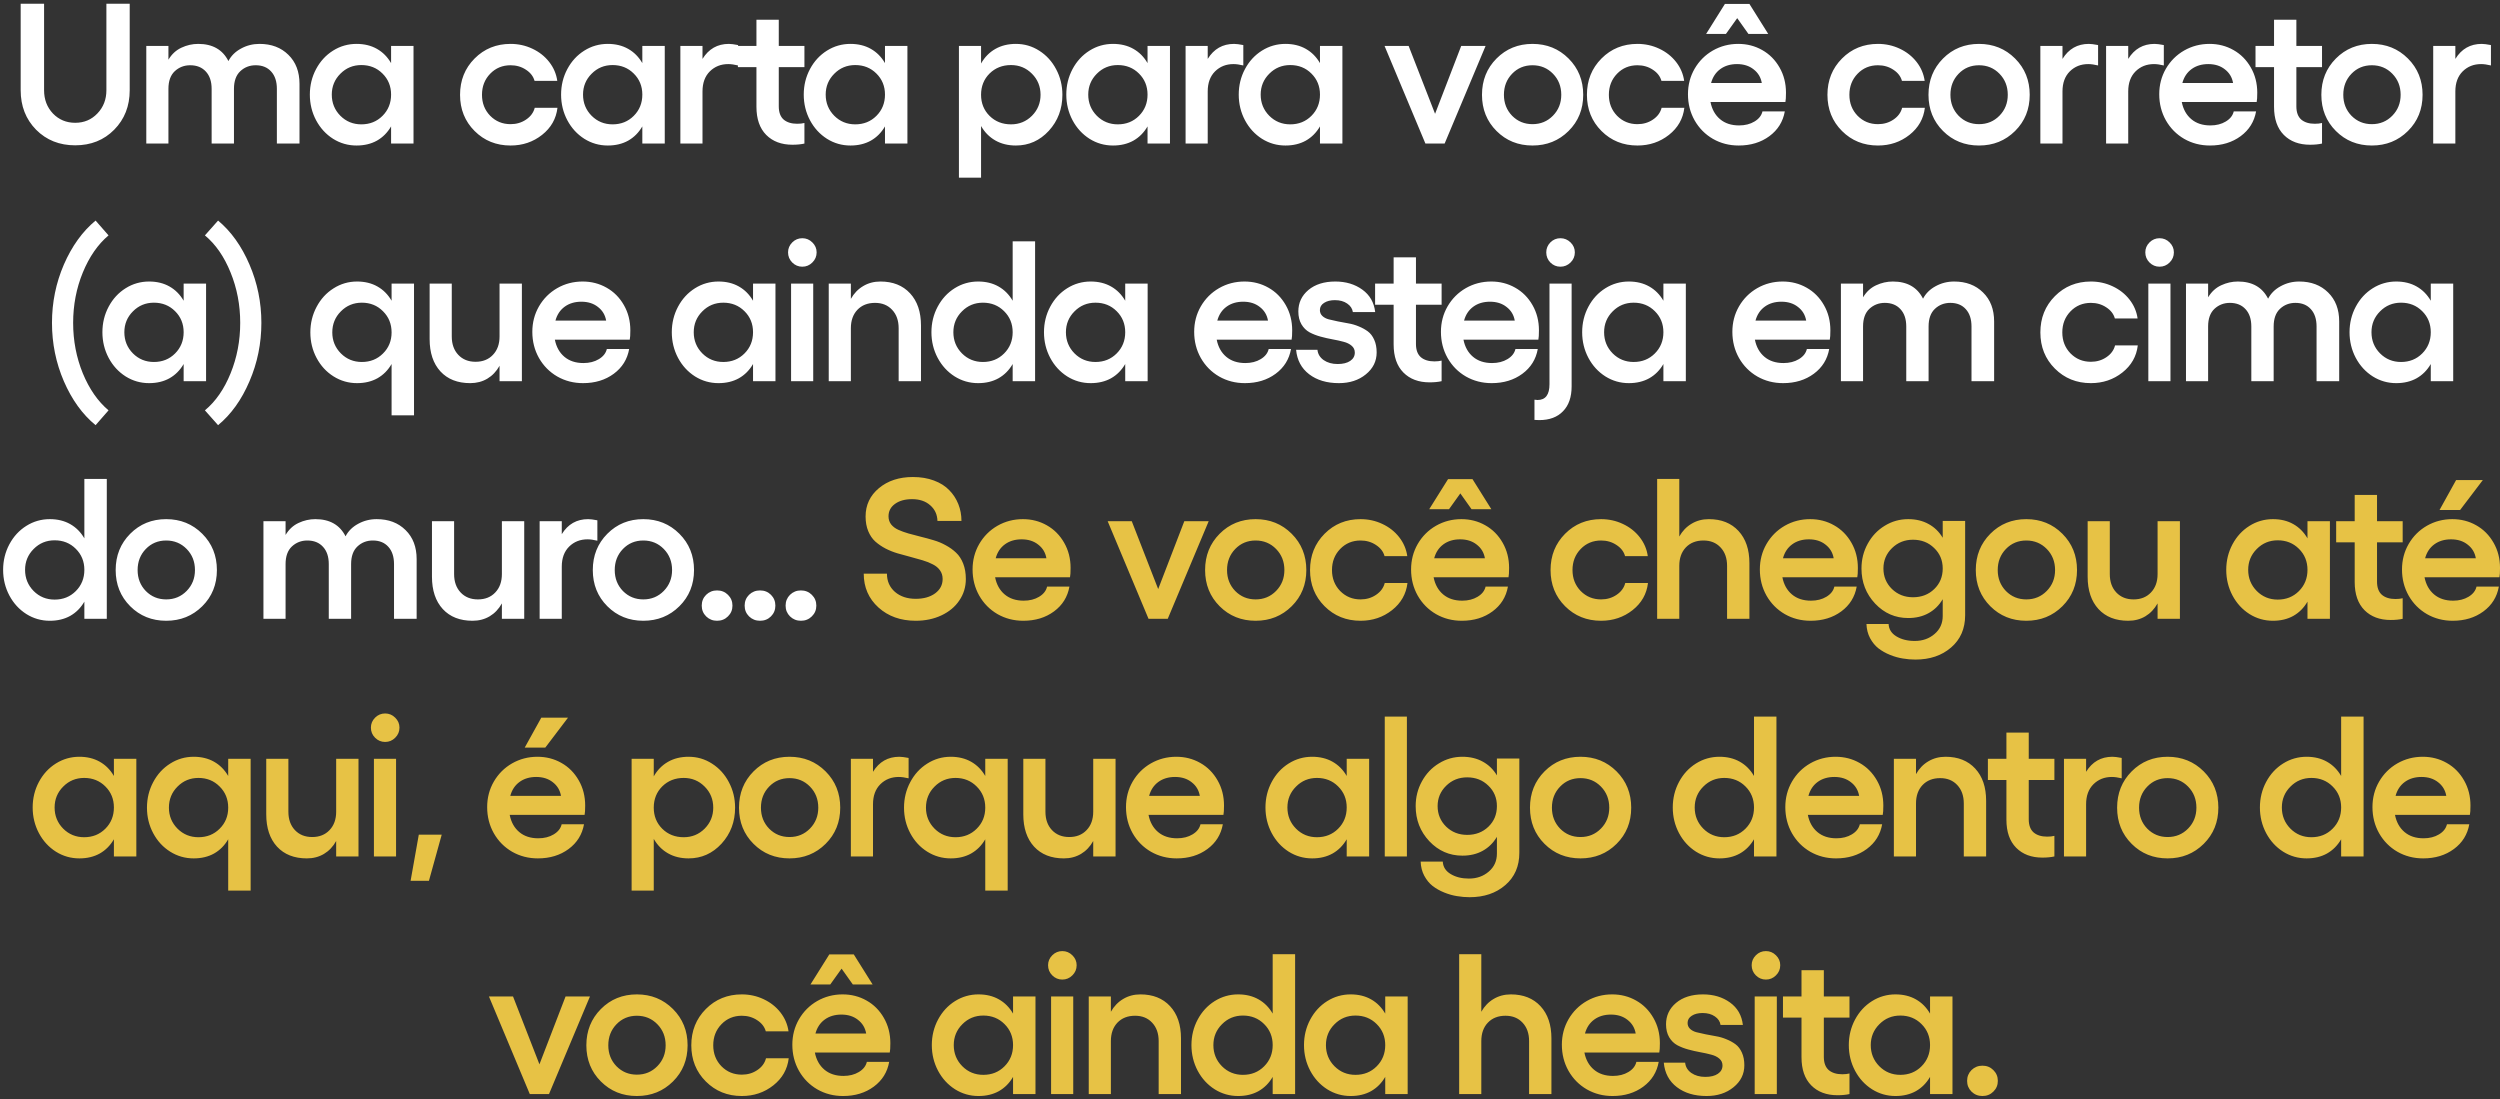
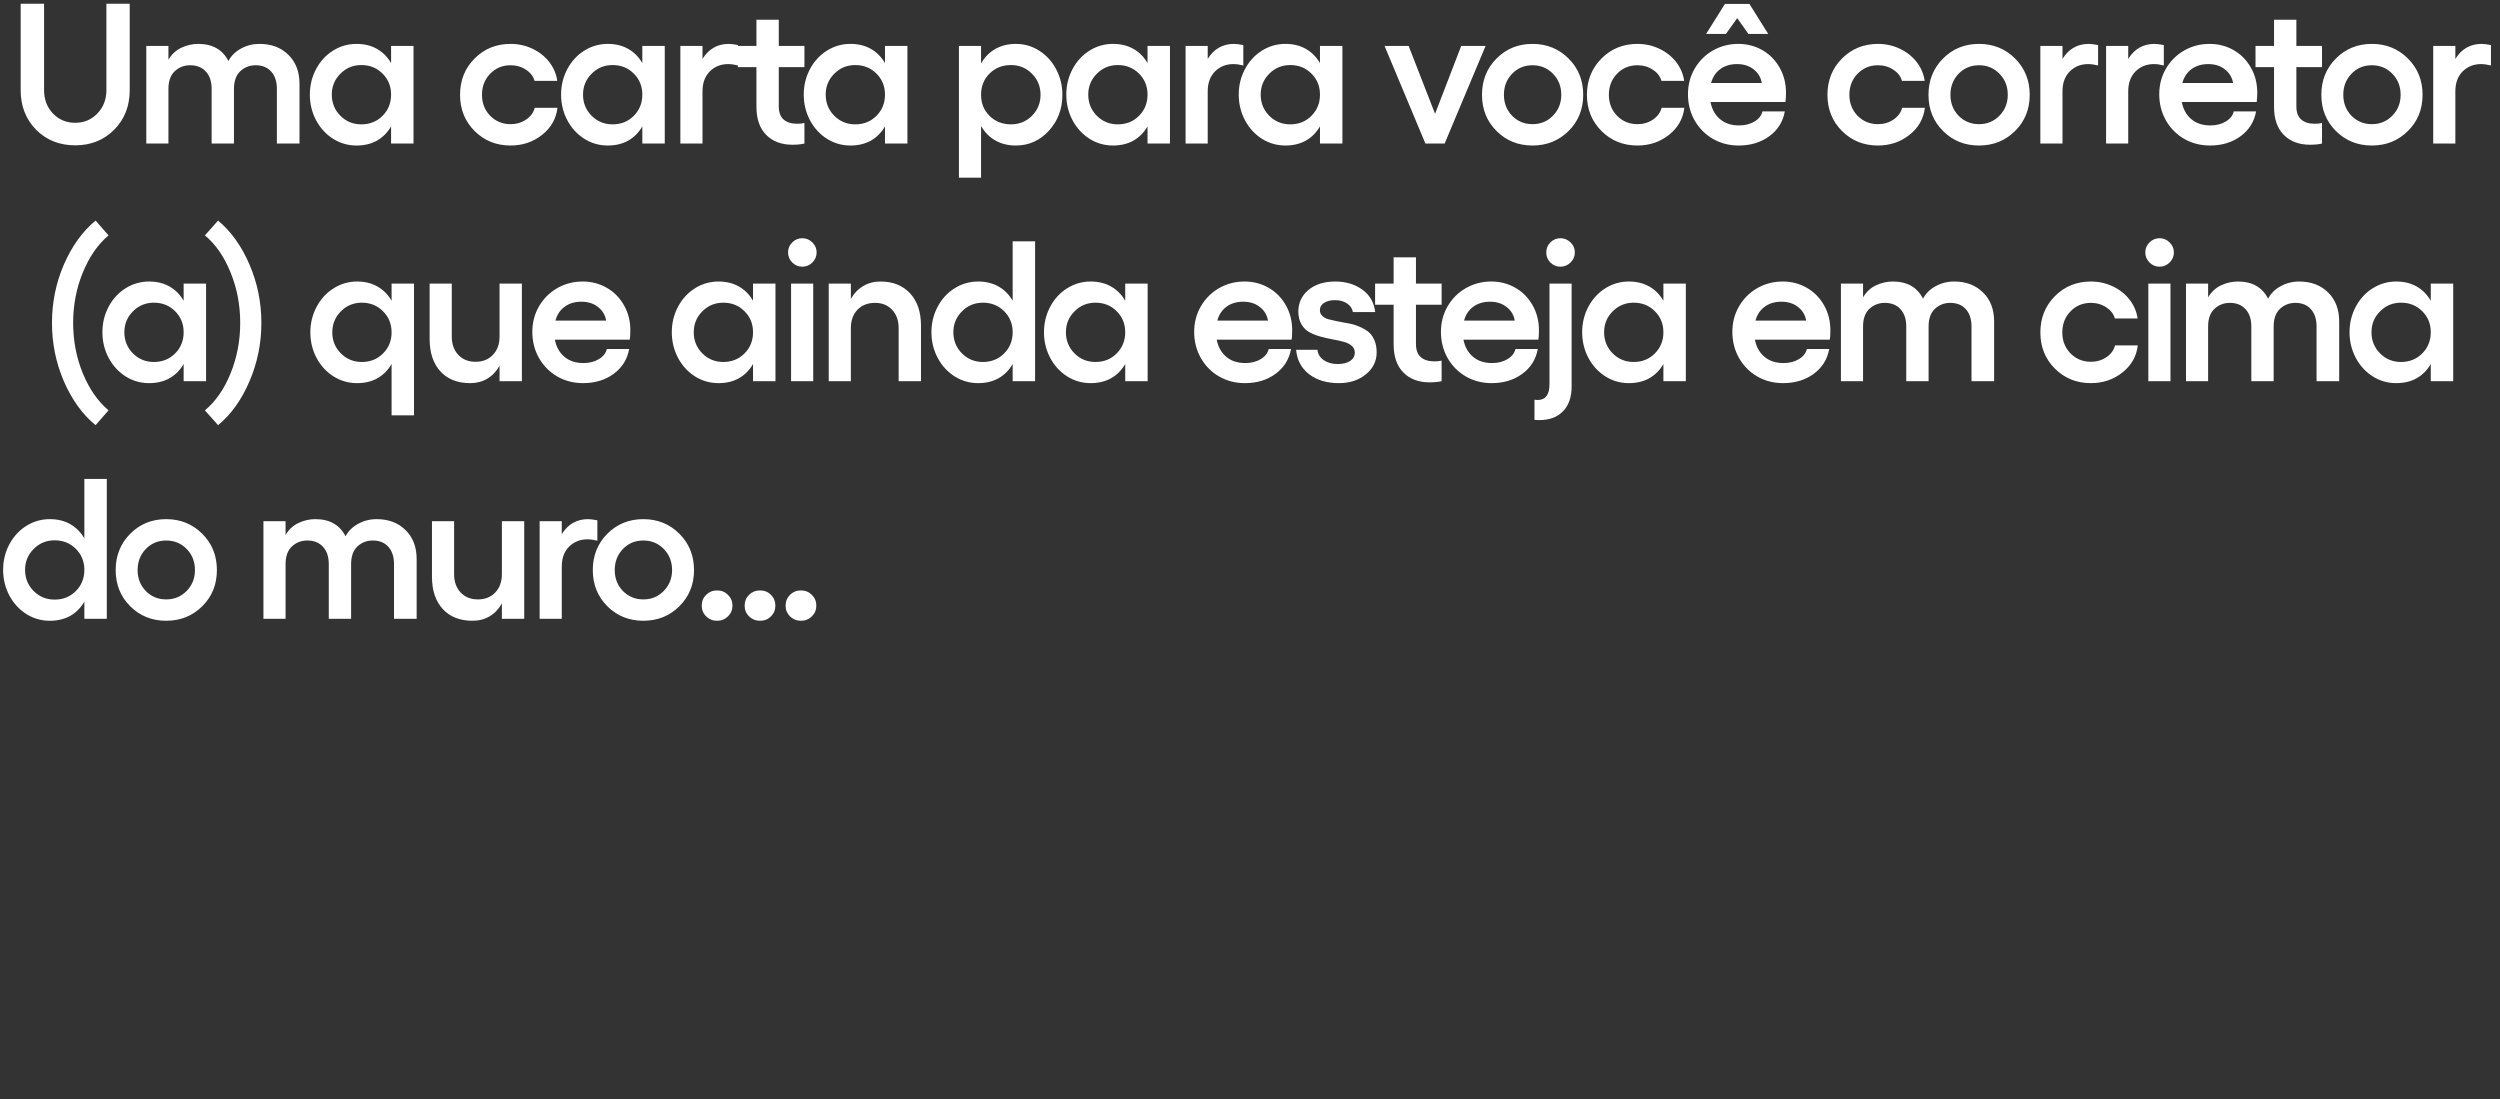
<svg xmlns="http://www.w3.org/2000/svg" width="505" height="222" viewBox="0 0 505 222" fill="none">
  <rect x="0" y="0" width="505" height="222" fill="#333333" stroke="none" />
  <path d="M23.068 26.203C20.993 28.304 18.367 29.355 15.188 29.355C12.01 29.355 9.377 28.304 7.289 26.203C5.214 24.088 4.176 21.429 4.176 18.224V0.751H8.904V18.224C8.904 20.102 9.502 21.672 10.697 22.933C11.905 24.18 13.402 24.804 15.188 24.804C16.988 24.804 18.485 24.174 19.68 22.913C20.888 21.652 21.492 20.089 21.492 18.224V0.751H26.201V18.224C26.201 21.429 25.157 24.088 23.068 26.203ZM52.422 8.867C54.826 8.867 56.769 9.602 58.253 11.073C59.751 12.531 60.499 14.488 60.499 16.944V29H55.929V17.948C55.929 16.465 55.548 15.302 54.786 14.462C54.025 13.608 52.98 13.181 51.654 13.181C50.433 13.181 49.395 13.582 48.541 14.383C47.688 15.184 47.261 16.372 47.261 17.948V29H42.75V17.948C42.75 16.465 42.362 15.302 41.588 14.462C40.813 13.608 39.755 13.181 38.416 13.181C37.208 13.181 36.17 13.582 35.303 14.383C34.45 15.184 34.023 16.372 34.023 17.948V29H29.551V9.281H34.023V12.058C34.693 10.942 35.566 10.134 36.643 9.635C37.733 9.123 38.862 8.867 40.031 8.867C42.934 8.867 44.969 10.023 46.138 12.334C46.69 11.27 47.537 10.43 48.679 9.813C49.822 9.182 51.07 8.867 52.422 8.867ZM78.999 9.281H83.53V29H78.999V25.533C78.276 26.78 77.324 27.739 76.142 28.409C74.96 29.066 73.588 29.394 72.025 29.394C70.305 29.394 68.722 28.941 67.277 28.035C65.833 27.115 64.69 25.868 63.85 24.292C63.009 22.703 62.589 20.976 62.589 19.111C62.589 17.246 63.009 15.525 63.85 13.95C64.69 12.373 65.833 11.132 67.277 10.226C68.722 9.32 70.305 8.867 72.025 8.867C73.588 8.867 74.96 9.202 76.142 9.872C77.324 10.541 78.276 11.5 78.999 12.748V9.281ZM72.99 25.119C74.698 25.119 76.123 24.548 77.265 23.405C78.421 22.25 78.999 20.818 78.999 19.111C78.999 17.417 78.421 15.998 77.265 14.856C76.123 13.713 74.698 13.142 72.99 13.142C71.322 13.142 69.911 13.726 68.755 14.895C67.599 16.051 67.021 17.456 67.021 19.111C67.021 20.792 67.599 22.217 68.755 23.386C69.911 24.541 71.322 25.119 72.99 25.119ZM103.134 29.394C100.245 29.394 97.822 28.416 95.865 26.459C93.908 24.502 92.93 22.066 92.93 19.15C92.93 16.235 93.908 13.792 95.865 11.822C97.822 9.852 100.245 8.867 103.134 8.867C104.697 8.867 106.161 9.189 107.527 9.832C108.906 10.476 110.042 11.369 110.935 12.511C111.828 13.654 112.373 14.928 112.57 16.333H107.98C107.73 15.427 107.153 14.678 106.246 14.087C105.34 13.483 104.303 13.181 103.134 13.181C101.492 13.181 100.12 13.752 99.017 14.895C97.913 16.038 97.362 17.456 97.362 19.15C97.362 20.831 97.913 22.243 99.017 23.386C100.133 24.515 101.505 25.08 103.134 25.08C104.316 25.08 105.36 24.771 106.266 24.154C107.185 23.537 107.77 22.742 108.019 21.77H112.609C112.347 23.99 111.309 25.815 109.497 27.247C107.685 28.678 105.564 29.394 103.134 29.394ZM129.75 9.281H134.281V29H129.75V25.533C129.027 26.78 128.075 27.739 126.893 28.409C125.711 29.066 124.339 29.394 122.776 29.394C121.056 29.394 119.473 28.941 118.028 28.035C116.584 27.115 115.441 25.868 114.601 24.292C113.76 22.703 113.34 20.976 113.34 19.111C113.34 17.246 113.76 15.525 114.601 13.95C115.441 12.373 116.584 11.132 118.028 10.226C119.473 9.32 121.056 8.867 122.776 8.867C124.339 8.867 125.711 9.202 126.893 9.872C128.075 10.541 129.027 11.5 129.75 12.748V9.281ZM123.741 25.119C125.449 25.119 126.874 24.548 128.016 23.405C129.172 22.25 129.75 20.818 129.75 19.111C129.75 17.417 129.172 15.998 128.016 14.856C126.874 13.713 125.449 13.142 123.741 13.142C122.073 13.142 120.662 13.726 119.506 14.895C118.35 16.051 117.772 17.456 117.772 19.111C117.772 20.792 118.35 22.217 119.506 23.386C120.662 24.541 122.073 25.119 123.741 25.119ZM147.225 8.867C147.658 8.867 148.282 8.946 149.096 9.103V13.221C148.335 13.037 147.671 12.945 147.107 12.945C145.623 12.945 144.381 13.437 143.383 14.422C142.398 15.407 141.906 16.753 141.906 18.461V29H137.434V9.281H141.906V11.901C143.154 9.878 144.927 8.867 147.225 8.867ZM162.494 13.556H157.313V21.494C157.313 22.69 157.641 23.576 158.298 24.154C158.967 24.719 159.88 25.001 161.036 25.001C161.601 25.001 162.086 24.948 162.494 24.843V29C161.798 29.158 160.99 29.236 160.071 29.236C157.851 29.236 156.085 28.573 154.771 27.247C153.458 25.92 152.801 24.029 152.801 21.573V13.556H149.058V9.281H152.801V3.981H157.313V9.281H162.494V13.556ZM178.767 9.281H183.298V29H178.767V25.533C178.045 26.78 177.093 27.739 175.911 28.409C174.729 29.066 173.356 29.394 171.793 29.394C170.073 29.394 168.49 28.941 167.046 28.035C165.601 27.115 164.459 25.868 163.618 24.292C162.778 22.703 162.357 20.976 162.357 19.111C162.357 17.246 162.778 15.525 163.618 13.95C164.459 12.373 165.601 11.132 167.046 10.226C168.49 9.32 170.073 8.867 171.793 8.867C173.356 8.867 174.729 9.202 175.911 9.872C177.093 10.541 178.045 11.5 178.767 12.748V9.281ZM172.759 25.119C174.466 25.119 175.891 24.548 177.033 23.405C178.189 22.25 178.767 20.818 178.767 19.111C178.767 17.417 178.189 15.998 177.033 14.856C175.891 13.713 174.466 13.142 172.759 13.142C171.091 13.142 169.679 13.726 168.523 14.895C167.368 16.051 166.79 17.456 166.79 19.111C166.79 20.792 167.368 22.217 168.523 23.386C169.679 24.541 171.091 25.119 172.759 25.119ZM205.207 8.867C206.928 8.867 208.503 9.327 209.935 10.246C211.38 11.165 212.516 12.413 213.343 13.989C214.184 15.565 214.604 17.285 214.604 19.15C214.604 22 213.691 24.423 211.866 26.419C210.04 28.402 207.821 29.394 205.207 29.394C203.631 29.394 202.246 29.052 201.05 28.37C199.855 27.687 198.897 26.715 198.174 25.454V35.895H193.703V9.281H198.174V12.827C198.897 11.553 199.855 10.574 201.05 9.891C202.246 9.208 203.631 8.867 205.207 8.867ZM204.222 25.119C205.89 25.119 207.302 24.541 208.458 23.386C209.613 22.217 210.191 20.805 210.191 19.15C210.191 17.469 209.613 16.051 208.458 14.895C207.302 13.726 205.89 13.142 204.222 13.142C202.489 13.142 201.044 13.713 199.888 14.856C198.746 15.998 198.174 17.43 198.174 19.15C198.174 20.844 198.746 22.263 199.888 23.405C201.044 24.548 202.489 25.119 204.222 25.119ZM231.803 9.281H236.334V29H231.803V25.533C231.081 26.78 230.129 27.739 228.947 28.409C227.765 29.066 226.392 29.394 224.829 29.394C223.109 29.394 221.527 28.941 220.082 28.035C218.637 27.115 217.495 25.868 216.654 24.292C215.814 22.703 215.393 20.976 215.393 19.111C215.393 17.246 215.814 15.525 216.654 13.95C217.495 12.373 218.637 11.132 220.082 10.226C221.527 9.32 223.109 8.867 224.829 8.867C226.392 8.867 227.765 9.202 228.947 9.872C230.129 10.541 231.081 11.5 231.803 12.748V9.281ZM225.795 25.119C227.502 25.119 228.927 24.548 230.07 23.405C231.225 22.25 231.803 20.818 231.803 19.111C231.803 17.417 231.225 15.998 230.07 14.856C228.927 13.713 227.502 13.142 225.795 13.142C224.127 13.142 222.715 13.726 221.559 14.895C220.404 16.051 219.826 17.456 219.826 19.111C219.826 20.792 220.404 22.217 221.559 23.386C222.715 24.541 224.127 25.119 225.795 25.119ZM249.278 8.867C249.712 8.867 250.336 8.946 251.15 9.103V13.221C250.388 13.037 249.725 12.945 249.16 12.945C247.676 12.945 246.435 13.437 245.437 14.422C244.452 15.407 243.959 16.753 243.959 18.461V29H239.488V9.281H243.959V11.901C245.207 9.878 246.98 8.867 249.278 8.867ZM266.635 9.281H271.166V29H266.635V25.533C265.913 26.78 264.961 27.739 263.779 28.409C262.597 29.066 261.224 29.394 259.662 29.394C257.941 29.394 256.359 28.941 254.914 28.035C253.469 27.115 252.327 25.868 251.486 24.292C250.646 22.703 250.225 20.976 250.225 19.111C250.225 17.246 250.646 15.525 251.486 13.95C252.327 12.373 253.469 11.132 254.914 10.226C256.359 9.32 257.941 8.867 259.662 8.867C261.224 8.867 262.597 9.202 263.779 9.872C264.961 10.541 265.913 11.5 266.635 12.748V9.281ZM260.627 25.119C262.334 25.119 263.759 24.548 264.902 23.405C266.057 22.25 266.635 20.818 266.635 19.111C266.635 17.417 266.057 15.998 264.902 14.856C263.759 13.713 262.334 13.142 260.627 13.142C258.959 13.142 257.547 13.726 256.391 14.895C255.236 16.051 254.658 17.456 254.658 19.111C254.658 20.792 255.236 22.217 256.391 23.386C257.547 24.541 258.959 25.119 260.627 25.119ZM300.088 9.281L291.815 29H287.934L279.68 9.281H284.545L289.884 22.992L295.163 9.281H300.088ZM302.296 11.822C304.253 9.852 306.676 8.867 309.565 8.867C312.455 8.867 314.884 9.852 316.854 11.822C318.824 13.792 319.809 16.235 319.809 19.15C319.809 22.066 318.824 24.502 316.854 26.459C314.884 28.416 312.455 29.394 309.565 29.394C306.676 29.394 304.253 28.416 302.296 26.459C300.339 24.502 299.361 22.066 299.361 19.15C299.361 16.235 300.339 13.792 302.296 11.822ZM313.702 14.895C312.586 13.752 311.207 13.181 309.565 13.181C307.924 13.181 306.551 13.752 305.448 14.895C304.345 16.038 303.793 17.456 303.793 19.15C303.793 20.831 304.345 22.243 305.448 23.386C306.565 24.515 307.937 25.08 309.565 25.08C311.207 25.08 312.586 24.509 313.702 23.366C314.819 22.223 315.377 20.818 315.377 19.15C315.377 17.456 314.819 16.038 313.702 14.895ZM330.764 29.394C327.875 29.394 325.451 28.416 323.495 26.459C321.538 24.502 320.559 22.066 320.559 19.15C320.559 16.235 321.538 13.792 323.495 11.822C325.451 9.852 327.875 8.867 330.764 8.867C332.327 8.867 333.791 9.189 335.157 9.832C336.536 10.476 337.672 11.369 338.565 12.511C339.458 13.654 340.003 14.928 340.2 16.333H335.61C335.36 15.427 334.783 14.678 333.876 14.087C332.97 13.483 331.933 13.181 330.764 13.181C329.122 13.181 327.75 13.752 326.647 14.895C325.543 16.038 324.992 17.456 324.992 19.15C324.992 20.831 325.543 22.243 326.647 23.386C327.763 24.515 329.135 25.08 330.764 25.08C331.946 25.08 332.99 24.771 333.896 24.154C334.815 23.537 335.4 22.742 335.649 21.77H340.239C339.977 23.99 338.939 25.815 337.127 27.247C335.314 28.678 333.193 29.394 330.764 29.394ZM350.918 3.666L348.633 6.858H344.634L348.436 0.79H353.381L357.183 6.858H353.184L350.918 3.666ZM360.768 18.717C360.768 19.623 360.729 20.253 360.65 20.608H345.52C345.809 22.079 346.453 23.235 347.451 24.075C348.449 24.916 349.73 25.336 351.292 25.336C352.501 25.336 353.538 25.073 354.405 24.548C355.285 24.023 355.823 23.34 356.02 22.499H360.532C360.164 24.574 359.126 26.242 357.419 27.503C355.712 28.764 353.643 29.394 351.214 29.394C349.309 29.394 347.576 28.948 346.013 28.054C344.45 27.148 343.216 25.901 342.309 24.311C341.416 22.722 340.97 20.963 340.97 19.032C340.97 17.154 341.416 15.44 342.309 13.89C343.216 12.328 344.443 11.1 345.993 10.207C347.556 9.314 349.27 8.867 351.135 8.867C352.895 8.867 354.503 9.281 355.961 10.108C357.432 10.935 358.601 12.111 359.468 13.634C360.335 15.145 360.768 16.839 360.768 18.717ZM345.639 16.767H355.882C355.685 15.624 355.134 14.705 354.228 14.009C353.335 13.299 352.218 12.945 350.879 12.945C349.552 12.945 348.429 13.28 347.51 13.95C346.591 14.619 345.967 15.558 345.639 16.767ZM379.348 29.394C376.459 29.394 374.036 28.416 372.079 26.459C370.122 24.502 369.143 22.066 369.143 19.15C369.143 16.235 370.122 13.792 372.079 11.822C374.036 9.852 376.459 8.867 379.348 8.867C380.911 8.867 382.375 9.189 383.741 9.832C385.12 10.476 386.256 11.369 387.149 12.511C388.042 13.654 388.587 14.928 388.784 16.333H384.194C383.944 15.427 383.367 14.678 382.46 14.087C381.554 13.483 380.517 13.181 379.348 13.181C377.706 13.181 376.334 13.752 375.231 14.895C374.127 16.038 373.576 17.456 373.576 19.15C373.576 20.831 374.127 22.243 375.231 23.386C376.347 24.515 377.719 25.08 379.348 25.08C380.53 25.08 381.574 24.771 382.48 24.154C383.399 23.537 383.984 22.742 384.233 21.77H388.823C388.561 23.99 387.523 25.815 385.711 27.247C383.898 28.678 381.777 29.394 379.348 29.394ZM392.489 11.822C394.446 9.852 396.869 8.867 399.758 8.867C402.647 8.867 405.077 9.852 407.047 11.822C409.017 13.792 410.002 16.235 410.002 19.15C410.002 22.066 409.017 24.502 407.047 26.459C405.077 28.416 402.647 29.394 399.758 29.394C396.869 29.394 394.446 28.416 392.489 26.459C390.532 24.502 389.554 22.066 389.554 19.15C389.554 16.235 390.532 13.792 392.489 11.822ZM403.895 14.895C402.779 13.752 401.4 13.181 399.758 13.181C398.117 13.181 396.744 13.752 395.641 14.895C394.538 16.038 393.986 17.456 393.986 19.15C393.986 20.831 394.538 22.243 395.641 23.386C396.757 24.515 398.13 25.08 399.758 25.08C401.4 25.08 402.779 24.509 403.895 23.366C405.011 22.223 405.57 20.818 405.57 19.15C405.57 17.456 405.011 16.038 403.895 14.895ZM421.942 8.867C422.375 8.867 422.999 8.946 423.813 9.103V13.221C423.051 13.037 422.388 12.945 421.823 12.945C420.339 12.945 419.098 13.437 418.1 14.422C417.115 15.407 416.623 16.753 416.623 18.461V29H412.151V9.281H416.623V11.901C417.87 9.878 419.643 8.867 421.942 8.867ZM435.221 8.867C435.654 8.867 436.278 8.946 437.092 9.103V13.221C436.33 13.037 435.667 12.945 435.102 12.945C433.618 12.945 432.377 13.437 431.379 14.422C430.394 15.407 429.902 16.753 429.902 18.461V29H425.43V9.281H429.902V11.901C431.149 9.878 432.922 8.867 435.221 8.867ZM455.966 18.717C455.966 19.623 455.927 20.253 455.848 20.608H440.718C441.007 22.079 441.651 23.235 442.649 24.075C443.647 24.916 444.928 25.336 446.49 25.336C447.699 25.336 448.736 25.073 449.603 24.548C450.483 24.023 451.021 23.34 451.218 22.499H455.73C455.362 24.574 454.324 26.242 452.617 27.503C450.91 28.764 448.841 29.394 446.412 29.394C444.507 29.394 442.774 28.948 441.211 28.054C439.648 27.148 438.414 25.901 437.507 24.311C436.614 22.722 436.168 20.963 436.168 19.032C436.168 17.154 436.614 15.44 437.507 13.89C438.414 12.328 439.642 11.1 441.191 10.207C442.754 9.314 444.468 8.867 446.333 8.867C448.093 8.867 449.701 9.281 451.159 10.108C452.63 10.935 453.799 12.111 454.666 13.634C455.533 15.145 455.966 16.839 455.966 18.717ZM440.837 16.767H451.08C450.883 15.624 450.332 14.705 449.426 14.009C448.533 13.299 447.416 12.945 446.077 12.945C444.75 12.945 443.627 13.28 442.708 13.95C441.789 14.619 441.165 15.558 440.837 16.767ZM469.048 13.556H463.867V21.494C463.867 22.69 464.195 23.576 464.852 24.154C465.522 24.719 466.435 25.001 467.59 25.001C468.155 25.001 468.641 24.948 469.048 24.843V29C468.352 29.158 467.544 29.236 466.625 29.236C464.406 29.236 462.639 28.573 461.326 27.247C460.012 25.92 459.356 24.029 459.356 21.573V13.556H455.613V9.281H459.356V3.981H463.867V9.281H469.048V13.556ZM471.847 11.822C473.804 9.852 476.227 8.867 479.116 8.867C482.005 8.867 484.435 9.852 486.405 11.822C488.375 13.792 489.36 16.235 489.36 19.15C489.36 22.066 488.375 24.502 486.405 26.459C484.435 28.416 482.005 29.394 479.116 29.394C476.227 29.394 473.804 28.416 471.847 26.459C469.89 24.502 468.912 22.066 468.912 19.15C468.912 16.235 469.89 13.792 471.847 11.822ZM483.253 14.895C482.137 13.752 480.758 13.181 479.116 13.181C477.475 13.181 476.102 13.752 474.999 14.895C473.896 16.038 473.344 17.456 473.344 19.15C473.344 20.831 473.896 22.243 474.999 23.386C476.115 24.515 477.488 25.08 479.116 25.08C480.758 25.08 482.137 24.509 483.253 23.366C484.369 22.223 484.928 20.818 484.928 19.15C484.928 17.456 484.369 16.038 483.253 14.895ZM501.299 8.867C501.733 8.867 502.357 8.946 503.171 9.103V13.221C502.409 13.037 501.746 12.945 501.181 12.945C499.697 12.945 498.456 13.437 497.458 14.422C496.473 15.407 495.981 16.753 495.981 18.461V29H491.509V9.281H495.981V11.901C497.228 9.878 499.001 8.867 501.299 8.867ZM10.5 65.22C10.5 61.083 11.301 57.156 12.903 53.439C14.519 49.723 16.653 46.761 19.306 44.555L21.926 47.549C19.772 49.361 18.038 51.863 16.725 55.055C15.425 58.233 14.775 61.621 14.775 65.22C14.775 68.818 15.425 72.213 16.725 75.404C18.038 78.582 19.772 81.078 21.926 82.89L19.306 85.885C16.653 83.704 14.519 80.749 12.903 77.02C11.301 73.303 10.5 69.37 10.5 65.22ZM37.096 57.281H41.627V77H37.096V73.533C36.374 74.781 35.422 75.739 34.24 76.409C33.058 77.066 31.685 77.394 30.122 77.394C28.402 77.394 26.819 76.941 25.375 76.035C23.93 75.115 22.788 73.868 21.947 72.292C21.107 70.703 20.686 68.976 20.686 67.111C20.686 65.246 21.107 63.526 21.947 61.95C22.788 60.373 23.93 59.132 25.375 58.226C26.819 57.32 28.402 56.867 30.122 56.867C31.685 56.867 33.058 57.202 34.24 57.872C35.422 58.541 36.374 59.5 37.096 60.748V57.281ZM31.088 73.119C32.795 73.119 34.22 72.548 35.362 71.405C36.518 70.25 37.096 68.818 37.096 67.111C37.096 65.417 36.518 63.998 35.362 62.856C34.22 61.713 32.795 61.142 31.088 61.142C29.42 61.142 28.008 61.726 26.852 62.895C25.697 64.051 25.119 65.456 25.119 67.111C25.119 68.792 25.697 70.217 26.852 71.386C28.008 72.541 29.42 73.119 31.088 73.119ZM52.798 65.22C52.798 69.37 51.997 73.303 50.395 77.02C48.806 80.749 46.691 83.704 44.052 85.885L41.392 82.89C43.559 81.091 45.286 78.602 46.573 75.424C47.873 72.233 48.523 68.831 48.523 65.22C48.523 61.608 47.873 58.213 46.573 55.035C45.286 51.844 43.559 49.348 41.392 47.549L44.052 44.555C46.691 46.761 48.806 49.723 50.395 53.439C51.997 57.156 52.798 61.083 52.798 65.22ZM79.1 57.281H83.631V83.895H79.1V73.533C78.378 74.781 77.426 75.739 76.244 76.409C75.062 77.066 73.689 77.394 72.127 77.394C70.406 77.394 68.824 76.941 67.379 76.035C65.934 75.129 64.792 73.888 63.951 72.311C63.111 70.736 62.691 69.015 62.691 67.15C62.691 65.285 63.111 63.565 63.951 61.989C64.792 60.4 65.934 59.152 67.379 58.246C68.824 57.327 70.406 56.867 72.127 56.867C73.689 56.867 75.062 57.202 76.244 57.872C77.426 58.541 78.378 59.5 79.1 60.748V57.281ZM73.092 73.119C74.799 73.119 76.224 72.548 77.367 71.405C78.522 70.263 79.1 68.844 79.1 67.15C79.1 65.443 78.522 64.018 77.367 62.875C76.224 61.72 74.799 61.142 73.092 61.142C71.424 61.142 70.012 61.726 68.857 62.895C67.701 64.051 67.123 65.469 67.123 67.15C67.123 68.805 67.701 70.217 68.857 71.386C70.012 72.541 71.424 73.119 73.092 73.119ZM100.909 57.281H105.421V77H100.909V73.888C100.279 75.017 99.458 75.884 98.447 76.488C97.436 77.092 96.28 77.394 94.98 77.394C92.432 77.394 90.429 76.606 88.971 75.03C87.514 73.441 86.785 71.261 86.785 68.49V57.281H91.257V67.958C91.257 69.508 91.697 70.749 92.576 71.681C93.456 72.614 94.619 73.08 96.063 73.08C97.521 73.08 98.69 72.614 99.57 71.681C100.463 70.749 100.909 69.508 100.909 67.958V57.281ZM127.328 66.717C127.328 67.623 127.289 68.253 127.21 68.608H112.081C112.37 70.079 113.013 71.235 114.011 72.075C115.009 72.916 116.29 73.336 117.853 73.336C119.061 73.336 120.098 73.073 120.965 72.548C121.845 72.023 122.384 71.34 122.581 70.499H127.092C126.724 72.574 125.687 74.242 123.979 75.503C122.272 76.764 120.203 77.394 117.774 77.394C115.87 77.394 114.136 76.948 112.573 76.054C111.01 75.148 109.776 73.901 108.87 72.311C107.977 70.722 107.53 68.963 107.53 67.032C107.53 65.154 107.977 63.44 108.87 61.89C109.776 60.328 111.004 59.1 112.553 58.207C114.116 57.313 115.83 56.867 117.695 56.867C119.455 56.867 121.064 57.281 122.521 58.108C123.992 58.935 125.161 60.111 126.028 61.634C126.895 63.145 127.328 64.839 127.328 66.717ZM112.199 64.766H122.443C122.246 63.624 121.694 62.705 120.788 62.009C119.895 61.299 118.779 60.945 117.439 60.945C116.113 60.945 114.99 61.28 114.07 61.95C113.151 62.619 112.527 63.558 112.199 64.766ZM152.113 57.281H156.644V77H152.113V73.533C151.391 74.781 150.439 75.739 149.257 76.409C148.075 77.066 146.703 77.394 145.14 77.394C143.419 77.394 141.837 76.941 140.392 76.035C138.948 75.115 137.805 73.868 136.964 72.292C136.124 70.703 135.704 68.976 135.704 67.111C135.704 65.246 136.124 63.526 136.964 61.95C137.805 60.373 138.948 59.132 140.392 58.226C141.837 57.32 143.419 56.867 145.14 56.867C146.703 56.867 148.075 57.202 149.257 57.872C150.439 58.541 151.391 59.5 152.113 60.748V57.281ZM146.105 73.119C147.812 73.119 149.237 72.548 150.38 71.405C151.536 70.25 152.113 68.818 152.113 67.111C152.113 65.417 151.536 63.998 150.38 62.856C149.237 61.713 147.812 61.142 146.105 61.142C144.437 61.142 143.025 61.726 141.87 62.895C140.714 64.051 140.136 65.456 140.136 67.111C140.136 68.792 140.714 70.217 141.87 71.386C143.025 72.541 144.437 73.119 146.105 73.119ZM160.034 48.967C160.599 48.403 161.275 48.12 162.063 48.12C162.851 48.12 163.528 48.403 164.092 48.967C164.67 49.532 164.959 50.202 164.959 50.977C164.959 51.778 164.67 52.461 164.092 53.026C163.528 53.59 162.851 53.873 162.063 53.873C161.275 53.873 160.599 53.59 160.034 53.026C159.47 52.461 159.187 51.778 159.187 50.977C159.187 50.202 159.47 49.532 160.034 48.967ZM159.798 57.281H164.27V77H159.798V57.281ZM177.844 56.867C180.366 56.867 182.362 57.661 183.833 59.251C185.304 60.84 186.039 63.007 186.039 65.751V77H181.528V66.303C181.528 64.753 181.088 63.512 180.208 62.58C179.341 61.647 178.192 61.181 176.761 61.181C175.277 61.181 174.088 61.647 173.195 62.58C172.315 63.512 171.875 64.753 171.875 66.303V77H167.404V57.281H171.875V60.373C172.506 59.257 173.333 58.397 174.357 57.793C175.382 57.176 176.544 56.867 177.844 56.867ZM204.559 48.751H209.089V77H204.559V73.533C203.836 74.781 202.884 75.739 201.702 76.409C200.52 77.066 199.148 77.394 197.585 77.394C195.864 77.394 194.282 76.941 192.837 76.035C191.393 75.115 190.25 73.868 189.41 72.292C188.569 70.703 188.149 68.976 188.149 67.111C188.149 65.246 188.569 63.526 189.41 61.95C190.25 60.373 191.393 59.132 192.837 58.226C194.282 57.32 195.864 56.867 197.585 56.867C199.148 56.867 200.52 57.202 201.702 57.872C202.884 58.541 203.836 59.5 204.559 60.748V48.751ZM198.55 73.119C200.257 73.119 201.682 72.548 202.825 71.405C203.981 70.25 204.559 68.818 204.559 67.111C204.559 65.417 203.981 63.998 202.825 62.856C201.682 61.713 200.257 61.142 198.55 61.142C196.882 61.142 195.47 61.726 194.315 62.895C193.159 64.051 192.581 65.456 192.581 67.111C192.581 68.792 193.159 70.217 194.315 71.386C195.47 72.541 196.882 73.119 198.55 73.119ZM227.294 57.281H231.824V77H227.294V73.533C226.571 74.781 225.619 75.739 224.437 76.409C223.255 77.066 221.883 77.394 220.32 77.394C218.599 77.394 217.017 76.941 215.572 76.035C214.128 75.115 212.985 73.868 212.145 72.292C211.304 70.703 210.884 68.976 210.884 67.111C210.884 65.246 211.304 63.526 212.145 61.95C212.985 60.373 214.128 59.132 215.572 58.226C217.017 57.32 218.599 56.867 220.32 56.867C221.883 56.867 223.255 57.202 224.437 57.872C225.619 58.541 226.571 59.5 227.294 60.748V57.281ZM221.285 73.119C222.992 73.119 224.417 72.548 225.56 71.405C226.716 70.25 227.294 68.818 227.294 67.111C227.294 65.417 226.716 63.998 225.56 62.856C224.417 61.713 222.992 61.142 221.285 61.142C219.617 61.142 218.205 61.726 217.05 62.895C215.894 64.051 215.316 65.456 215.316 67.111C215.316 68.792 215.894 70.217 217.05 71.386C218.205 72.541 219.617 73.119 221.285 73.119ZM261.022 66.717C261.022 67.623 260.983 68.253 260.904 68.608H245.775C246.064 70.079 246.707 71.235 247.705 72.075C248.704 72.916 249.984 73.336 251.547 73.336C252.755 73.336 253.793 73.073 254.659 72.548C255.539 72.023 256.078 71.34 256.275 70.499H260.786C260.418 72.574 259.381 74.242 257.673 75.503C255.966 76.764 253.898 77.394 251.468 77.394C249.564 77.394 247.83 76.948 246.267 76.054C244.705 75.148 243.47 73.901 242.564 72.311C241.671 70.722 241.224 68.963 241.224 67.032C241.224 65.154 241.671 63.44 242.564 61.89C243.47 60.328 244.698 59.1 246.248 58.207C247.811 57.313 249.524 56.867 251.389 56.867C253.149 56.867 254.758 57.281 256.216 58.108C257.687 58.935 258.855 60.111 259.722 61.634C260.589 63.145 261.022 64.839 261.022 66.717ZM245.893 64.766H256.137C255.94 63.624 255.388 62.705 254.482 62.009C253.589 61.299 252.473 60.945 251.133 60.945C249.807 60.945 248.684 61.28 247.765 61.95C246.845 62.619 246.221 63.558 245.893 64.766ZM270.46 77.394C268.017 77.394 266.015 76.796 264.452 75.601C262.889 74.406 262.009 72.758 261.812 70.657H266.126C266.205 71.51 266.625 72.206 267.387 72.745C268.149 73.27 269.088 73.533 270.204 73.533C271.281 73.533 272.128 73.323 272.745 72.903C273.363 72.482 273.671 71.924 273.671 71.228C273.671 70.663 273.461 70.204 273.041 69.849C272.621 69.481 272.075 69.212 271.406 69.041C270.736 68.858 269.994 68.693 269.18 68.549C268.379 68.404 267.571 68.221 266.757 67.997C265.942 67.774 265.2 67.485 264.531 67.13C263.861 66.763 263.316 66.224 262.895 65.515C262.475 64.793 262.265 63.926 262.265 62.915C262.265 61.168 262.941 59.723 264.294 58.581C265.66 57.438 267.472 56.867 269.731 56.867C271.859 56.867 273.678 57.412 275.188 58.502C276.698 59.592 277.565 61.102 277.788 63.033H273.277C273.172 62.337 272.791 61.766 272.135 61.319C271.478 60.859 270.651 60.63 269.652 60.63C268.759 60.63 268.031 60.813 267.466 61.181C266.901 61.536 266.619 62.022 266.619 62.639C266.619 63.112 266.783 63.506 267.111 63.821C267.44 64.136 267.873 64.366 268.411 64.51C268.95 64.642 269.561 64.78 270.243 64.924C270.926 65.069 271.629 65.2 272.351 65.318C273.074 65.436 273.776 65.64 274.459 65.929C275.142 66.205 275.753 66.54 276.291 66.933C276.83 67.328 277.263 67.892 277.591 68.628C277.92 69.35 278.084 70.204 278.084 71.189C278.084 72.962 277.355 74.439 275.897 75.621C274.453 76.803 272.64 77.394 270.46 77.394ZM291.205 61.556H286.024V69.494C286.024 70.69 286.353 71.576 287.009 72.154C287.679 72.719 288.592 73.001 289.748 73.001C290.312 73.001 290.798 72.948 291.205 72.843V77C290.509 77.158 289.702 77.236 288.782 77.236C286.563 77.236 284.796 76.573 283.483 75.247C282.17 73.92 281.513 72.029 281.513 69.573V61.556H277.77V57.281H281.513V51.981H286.024V57.281H291.205V61.556ZM310.867 66.717C310.867 67.623 310.828 68.253 310.749 68.608H295.62C295.909 70.079 296.552 71.235 297.55 72.075C298.548 72.916 299.829 73.336 301.392 73.336C302.6 73.336 303.637 73.073 304.504 72.548C305.384 72.023 305.923 71.34 306.12 70.499H310.631C310.263 72.574 309.226 74.242 307.518 75.503C305.811 76.764 303.742 77.394 301.313 77.394C299.409 77.394 297.675 76.948 296.112 76.054C294.549 75.148 293.315 73.901 292.409 72.311C291.516 70.722 291.069 68.963 291.069 67.032C291.069 65.154 291.516 63.44 292.409 61.89C293.315 60.328 294.543 59.1 296.092 58.207C297.655 57.313 299.369 56.867 301.234 56.867C302.994 56.867 304.603 57.281 306.06 58.108C307.531 58.935 308.7 60.111 309.567 61.634C310.434 63.145 310.867 64.839 310.867 66.717ZM295.738 64.766H305.982C305.785 63.624 305.233 62.705 304.327 62.009C303.434 61.299 302.318 60.945 300.978 60.945C299.652 60.945 298.529 61.28 297.609 61.95C296.69 62.619 296.066 63.558 295.738 64.766ZM313.174 48.967C313.738 48.403 314.415 48.12 315.203 48.12C315.991 48.12 316.674 48.403 317.251 48.967C317.829 49.532 318.118 50.202 318.118 50.977C318.118 51.778 317.829 52.461 317.251 53.026C316.674 53.59 315.991 53.873 315.203 53.873C314.415 53.873 313.738 53.59 313.174 53.026C312.622 52.461 312.346 51.778 312.346 50.977C312.346 50.202 312.622 49.532 313.174 48.967ZM309.963 80.743C310.015 80.743 310.114 80.749 310.258 80.763C310.389 80.789 310.494 80.802 310.573 80.802C312.189 80.802 312.996 79.738 312.996 77.611V57.281H317.468V78.044C317.468 80.211 316.89 81.885 315.735 83.067C314.592 84.263 312.99 84.86 310.928 84.86C310.547 84.86 310.225 84.847 309.963 84.821V80.743ZM336.007 57.281H340.538V77H336.007V73.533C335.285 74.781 334.333 75.739 333.151 76.409C331.969 77.066 330.596 77.394 329.033 77.394C327.313 77.394 325.73 76.941 324.286 76.035C322.841 75.115 321.699 73.868 320.858 72.292C320.018 70.703 319.597 68.976 319.597 67.111C319.597 65.246 320.018 63.526 320.858 61.95C321.699 60.373 322.841 59.132 324.286 58.226C325.73 57.32 327.313 56.867 329.033 56.867C330.596 56.867 331.969 57.202 333.151 57.872C334.333 58.541 335.285 59.5 336.007 60.748V57.281ZM329.999 73.119C331.706 73.119 333.131 72.548 334.273 71.405C335.429 70.25 336.007 68.818 336.007 67.111C336.007 65.417 335.429 63.998 334.273 62.856C333.131 61.713 331.706 61.142 329.999 61.142C328.331 61.142 326.919 61.726 325.763 62.895C324.608 64.051 324.03 65.456 324.03 67.111C324.03 68.792 324.608 70.217 325.763 71.386C326.919 72.541 328.331 73.119 329.999 73.119ZM369.736 66.717C369.736 67.623 369.697 68.253 369.618 68.608H354.488C354.777 70.079 355.421 71.235 356.419 72.075C357.417 72.916 358.698 73.336 360.26 73.336C361.469 73.336 362.506 73.073 363.373 72.548C364.253 72.023 364.791 71.34 364.988 70.499H369.5C369.132 72.574 368.094 74.242 366.387 75.503C364.68 76.764 362.611 77.394 360.182 77.394C358.277 77.394 356.544 76.948 354.981 76.054C353.418 75.148 352.184 73.901 351.277 72.311C350.384 70.722 349.938 68.963 349.938 67.032C349.938 65.154 350.384 63.44 351.277 61.89C352.184 60.328 353.412 59.1 354.961 58.207C356.524 57.313 358.238 56.867 360.103 56.867C361.863 56.867 363.471 57.281 364.929 58.108C366.4 58.935 367.569 60.111 368.436 61.634C369.303 63.145 369.736 64.839 369.736 66.717ZM354.607 64.766H364.85C364.653 63.624 364.102 62.705 363.196 62.009C362.303 61.299 361.186 60.945 359.847 60.945C358.52 60.945 357.397 61.28 356.478 61.95C355.559 62.619 354.935 63.558 354.607 64.766ZM394.736 56.867C397.14 56.867 399.083 57.602 400.567 59.073C402.065 60.531 402.813 62.488 402.813 64.944V77H398.243V65.948C398.243 64.465 397.862 63.302 397.1 62.462C396.339 61.608 395.295 61.181 393.968 61.181C392.747 61.181 391.709 61.582 390.856 62.383C390.002 63.184 389.575 64.373 389.575 65.948V77H385.064V65.948C385.064 64.465 384.676 63.302 383.902 62.462C383.127 61.608 382.07 61.181 380.73 61.181C379.522 61.181 378.484 61.582 377.617 62.383C376.764 63.184 376.337 64.373 376.337 65.948V77H371.865V57.281H376.337V60.058C377.007 58.942 377.88 58.134 378.957 57.635C380.047 57.123 381.176 56.867 382.345 56.867C385.248 56.867 387.283 58.023 388.452 60.334C389.004 59.27 389.851 58.43 390.993 57.813C392.136 57.182 393.384 56.867 394.736 56.867ZM422.358 77.394C419.469 77.394 417.046 76.416 415.089 74.459C413.132 72.502 412.154 70.066 412.154 67.15C412.154 64.235 413.132 61.792 415.089 59.822C417.046 57.852 419.469 56.867 422.358 56.867C423.921 56.867 425.386 57.189 426.751 57.832C428.13 58.476 429.266 59.369 430.159 60.511C431.052 61.654 431.597 62.928 431.794 64.333H427.204C426.955 63.427 426.377 62.678 425.471 62.087C424.565 61.483 423.527 61.181 422.358 61.181C420.717 61.181 419.344 61.752 418.241 62.895C417.138 64.038 416.586 65.456 416.586 67.15C416.586 68.831 417.138 70.243 418.241 71.386C419.357 72.515 420.73 73.08 422.358 73.08C423.54 73.08 424.584 72.771 425.491 72.154C426.41 71.537 426.994 70.742 427.244 69.77H431.834C431.571 71.99 430.534 73.815 428.721 75.247C426.909 76.678 424.788 77.394 422.358 77.394ZM434.199 48.967C434.764 48.403 435.441 48.12 436.228 48.12C437.016 48.12 437.693 48.403 438.258 48.967C438.835 49.532 439.124 50.202 439.124 50.977C439.124 51.778 438.835 52.461 438.258 53.026C437.693 53.59 437.016 53.873 436.228 53.873C435.441 53.873 434.764 53.59 434.199 53.026C433.635 52.461 433.352 51.778 433.352 50.977C433.352 50.202 433.635 49.532 434.199 48.967ZM433.963 57.281H438.435V77H433.963V57.281ZM464.44 56.867C466.843 56.867 468.787 57.602 470.271 59.073C471.768 60.531 472.517 62.488 472.517 64.944V77H467.946V65.948C467.946 64.465 467.566 63.302 466.804 62.462C466.042 61.608 464.998 61.181 463.672 61.181C462.45 61.181 461.413 61.582 460.559 62.383C459.705 63.184 459.279 64.373 459.279 65.948V77H454.767V65.948C454.767 64.465 454.38 63.302 453.605 62.462C452.83 61.608 451.773 61.181 450.434 61.181C449.225 61.181 448.188 61.582 447.321 62.383C446.467 63.184 446.04 64.373 446.04 65.948V77H441.569V57.281H446.04V60.058C446.71 58.942 447.584 58.134 448.661 57.635C449.751 57.123 450.88 56.867 452.049 56.867C454.951 56.867 456.987 58.023 458.156 60.334C458.707 59.27 459.554 58.43 460.697 57.813C461.84 57.182 463.087 56.867 464.44 56.867ZM491.016 57.281H495.547V77H491.016V73.533C490.294 74.781 489.342 75.739 488.16 76.409C486.978 77.066 485.605 77.394 484.043 77.394C482.322 77.394 480.74 76.941 479.295 76.035C477.85 75.115 476.708 73.868 475.867 72.292C475.027 70.703 474.607 68.976 474.607 67.111C474.607 65.246 475.027 63.526 475.867 61.95C476.708 60.373 477.85 59.132 479.295 58.226C480.74 57.32 482.322 56.867 484.043 56.867C485.605 56.867 486.978 57.202 488.16 57.872C489.342 58.541 490.294 59.5 491.016 60.748V57.281ZM485.008 73.119C486.715 73.119 488.14 72.548 489.283 71.405C490.438 70.25 491.016 68.818 491.016 67.111C491.016 65.417 490.438 63.998 489.283 62.856C488.14 61.713 486.715 61.142 485.008 61.142C483.34 61.142 481.928 61.726 480.772 62.895C479.617 64.051 479.039 65.456 479.039 67.111C479.039 68.792 479.617 70.217 480.772 71.386C481.928 72.541 483.34 73.119 485.008 73.119ZM17.041 96.751H21.572V125H17.041V121.533C16.319 122.781 15.367 123.739 14.185 124.409C13.003 125.066 11.63 125.394 10.067 125.394C8.347 125.394 6.764 124.941 5.32 124.035C3.875 123.115 2.733 121.868 1.892 120.292C1.052 118.703 0.631 116.976 0.631 115.111C0.631 113.246 1.052 111.525 1.892 109.949C2.733 108.374 3.875 107.132 5.32 106.226C6.764 105.32 8.347 104.867 10.067 104.867C11.63 104.867 13.003 105.202 14.185 105.872C15.367 106.541 16.319 107.5 17.041 108.748V96.751ZM11.033 121.119C12.74 121.119 14.165 120.548 15.307 119.405C16.463 118.25 17.041 116.818 17.041 115.111C17.041 113.417 16.463 111.998 15.307 110.856C14.165 109.713 12.74 109.142 11.033 109.142C9.365 109.142 7.953 109.726 6.797 110.895C5.642 112.051 5.064 113.456 5.064 115.111C5.064 116.792 5.642 118.217 6.797 119.386C7.953 120.541 9.365 121.119 11.033 121.119ZM26.301 107.822C28.258 105.852 30.681 104.867 33.571 104.867C36.46 104.867 38.889 105.852 40.859 107.822C42.829 109.792 43.814 112.235 43.814 115.15C43.814 118.066 42.829 120.502 40.859 122.459C38.889 124.416 36.46 125.394 33.571 125.394C30.681 125.394 28.258 124.416 26.301 122.459C24.345 120.502 23.366 118.066 23.366 115.15C23.366 112.235 24.345 109.792 26.301 107.822ZM37.708 110.895C36.591 109.752 35.212 109.181 33.571 109.181C31.929 109.181 30.556 109.752 29.453 110.895C28.35 112.038 27.799 113.456 27.799 115.15C27.799 116.831 28.35 118.243 29.453 119.386C30.57 120.515 31.942 121.08 33.571 121.08C35.212 121.08 36.591 120.508 37.708 119.366C38.824 118.223 39.382 116.818 39.382 115.15C39.382 113.456 38.824 112.038 37.708 110.895ZM76.085 104.867C78.489 104.867 80.433 105.602 81.917 107.073C83.414 108.531 84.162 110.488 84.162 112.944V125H79.592V113.949C79.592 112.464 79.211 111.302 78.45 110.462C77.688 109.608 76.644 109.181 75.317 109.181C74.096 109.181 73.058 109.582 72.205 110.383C71.351 111.184 70.924 112.373 70.924 113.949V125H66.413V113.949C66.413 112.464 66.026 111.302 65.251 110.462C64.476 109.608 63.419 109.181 62.079 109.181C60.871 109.181 59.833 109.582 58.967 110.383C58.113 111.184 57.686 112.373 57.686 113.949V125H53.214V105.281H57.686V108.058C58.356 106.942 59.229 106.134 60.306 105.635C61.396 105.123 62.526 104.867 63.694 104.867C66.597 104.867 68.632 106.023 69.801 108.334C70.353 107.27 71.2 106.43 72.343 105.813C73.485 105.182 74.733 104.867 76.085 104.867ZM101.381 105.281H105.893V125H101.381V121.887C100.751 123.017 99.93 123.884 98.919 124.488C97.908 125.092 96.752 125.394 95.452 125.394C92.904 125.394 90.901 124.606 89.443 123.03C87.986 121.441 87.257 119.261 87.257 116.49V105.281H91.729V115.958C91.729 117.508 92.169 118.749 93.049 119.681C93.928 120.614 95.091 121.08 96.535 121.08C97.993 121.08 99.162 120.614 100.042 119.681C100.935 118.749 101.381 117.508 101.381 115.958V105.281ZM118.797 104.867C119.231 104.867 119.855 104.946 120.669 105.103V109.221C119.907 109.037 119.244 108.945 118.679 108.945C117.195 108.945 115.954 109.437 114.956 110.422C113.971 111.407 113.479 112.753 113.479 114.461V125H109.007V105.281H113.479V107.901C114.726 105.878 116.499 104.867 118.797 104.867ZM122.68 107.822C124.637 105.852 127.06 104.867 129.949 104.867C132.838 104.867 135.268 105.852 137.238 107.822C139.208 109.792 140.193 112.235 140.193 115.15C140.193 118.066 139.208 120.502 137.238 122.459C135.268 124.416 132.838 125.394 129.949 125.394C127.06 125.394 124.637 124.416 122.68 122.459C120.723 120.502 119.745 118.066 119.745 115.15C119.745 112.235 120.723 109.792 122.68 107.822ZM134.086 110.895C132.97 109.752 131.591 109.181 129.949 109.181C128.307 109.181 126.935 109.752 125.832 110.895C124.729 112.038 124.177 113.456 124.177 115.15C124.177 116.831 124.729 118.243 125.832 119.386C126.948 120.515 128.321 121.08 129.949 121.08C131.591 121.08 132.97 120.508 134.086 119.366C135.202 118.223 135.76 116.818 135.76 115.15C135.76 113.456 135.202 112.038 134.086 110.895ZM144.844 125.394C143.977 125.394 143.241 125.098 142.637 124.508C142.046 123.917 141.751 123.194 141.751 122.341C141.751 121.474 142.046 120.745 142.637 120.154C143.241 119.563 143.977 119.267 144.844 119.267C145.723 119.267 146.459 119.563 147.05 120.154C147.654 120.745 147.956 121.474 147.956 122.341C147.956 123.194 147.654 123.917 147.05 124.508C146.459 125.098 145.723 125.394 144.844 125.394ZM155.737 124.508C155.146 125.098 154.411 125.394 153.531 125.394C152.651 125.394 151.909 125.098 151.305 124.508C150.714 123.917 150.419 123.194 150.419 122.341C150.419 121.474 150.714 120.745 151.305 120.154C151.909 119.563 152.651 119.267 153.531 119.267C154.411 119.267 155.146 119.563 155.737 120.154C156.328 120.745 156.624 121.474 156.624 122.341C156.624 123.194 156.328 123.917 155.737 124.508ZM161.785 125.394C160.918 125.394 160.183 125.098 159.579 124.508C158.988 123.917 158.692 123.194 158.692 122.341C158.692 121.474 158.988 120.745 159.579 120.154C160.183 119.563 160.918 119.267 161.785 119.267C162.665 119.267 163.401 119.563 163.992 120.154C164.596 120.745 164.898 121.474 164.898 122.341C164.898 123.194 164.596 123.917 163.992 124.508C163.401 125.098 162.665 125.394 161.785 125.394Z" fill="white" />
-   <path d="M184.975 125.394C181.941 125.394 179.433 124.501 177.45 122.715C175.466 120.916 174.475 118.637 174.475 115.879H179.163C179.163 117.389 179.702 118.617 180.779 119.563C181.869 120.495 183.267 120.962 184.975 120.962C186.577 120.962 187.884 120.594 188.895 119.858C189.906 119.11 190.412 118.145 190.412 116.963C190.412 116.293 190.235 115.708 189.88 115.209C189.525 114.71 189.046 114.31 188.442 114.008C187.851 113.692 187.161 113.417 186.373 113.18C185.599 112.944 184.778 112.714 183.911 112.491C183.057 112.267 182.197 112.031 181.33 111.782C180.477 111.532 179.656 111.204 178.868 110.797C178.093 110.389 177.404 109.917 176.799 109.378C176.208 108.84 175.736 108.144 175.381 107.29C175.026 106.423 174.849 105.438 174.849 104.335C174.849 102.011 175.749 100.1 177.548 98.603C179.347 97.105 181.632 96.357 184.403 96.357C185.979 96.357 187.398 96.593 188.659 97.066C189.933 97.539 190.963 98.189 191.751 99.016C192.553 99.83 193.163 100.769 193.584 101.833C194.004 102.884 194.214 104.013 194.214 105.222H189.368C189.328 103.935 188.842 102.884 187.91 102.07C186.978 101.242 185.756 100.829 184.246 100.829C182.814 100.829 181.659 101.15 180.779 101.794C179.912 102.424 179.479 103.258 179.479 104.296C179.479 104.926 179.656 105.471 180.01 105.931C180.365 106.377 180.844 106.738 181.449 107.014C182.053 107.29 182.742 107.54 183.517 107.763C184.305 107.986 185.126 108.203 185.979 108.413C186.846 108.623 187.713 108.859 188.58 109.122C189.447 109.372 190.267 109.713 191.042 110.146C191.83 110.567 192.526 111.066 193.13 111.644C193.735 112.208 194.214 112.944 194.568 113.85C194.923 114.756 195.1 115.794 195.1 116.963C195.1 118.565 194.66 120.009 193.781 121.296C192.914 122.584 191.705 123.588 190.156 124.311C188.619 125.033 186.892 125.394 184.975 125.394ZM216.259 114.717C216.259 115.623 216.22 116.253 216.141 116.608H201.012C201.301 118.079 201.944 119.235 202.942 120.075C203.941 120.916 205.221 121.336 206.784 121.336C207.992 121.336 209.03 121.073 209.896 120.548C210.776 120.023 211.315 119.34 211.512 118.499H216.023C215.655 120.574 214.618 122.242 212.91 123.503C211.203 124.764 209.135 125.394 206.705 125.394C204.801 125.394 203.067 124.947 201.504 124.054C199.942 123.148 198.707 121.901 197.801 120.311C196.908 118.722 196.461 116.963 196.461 115.032C196.461 113.154 196.908 111.44 197.801 109.89C198.707 108.328 199.935 107.1 201.485 106.207C203.047 105.314 204.761 104.867 206.626 104.867C208.386 104.867 209.995 105.281 211.453 106.108C212.924 106.935 214.092 108.111 214.959 109.634C215.826 111.145 216.259 112.839 216.259 114.717ZM201.13 112.767H211.374C211.177 111.624 210.625 110.705 209.719 110.009C208.826 109.299 207.71 108.945 206.37 108.945C205.044 108.945 203.921 109.28 203.002 109.949C202.082 110.619 201.458 111.558 201.13 112.767ZM244.157 105.281L235.883 125H232.003L223.748 105.281H228.614L233.953 118.992L239.232 105.281H244.157ZM246.365 107.822C248.322 105.852 250.745 104.867 253.634 104.867C256.524 104.867 258.953 105.852 260.923 107.822C262.893 109.792 263.878 112.235 263.878 115.15C263.878 118.066 262.893 120.502 260.923 122.459C258.953 124.416 256.524 125.394 253.634 125.394C250.745 125.394 248.322 124.416 246.365 122.459C244.408 120.502 243.43 118.066 243.43 115.15C243.43 112.235 244.408 109.792 246.365 107.822ZM257.771 110.895C256.655 109.752 255.276 109.181 253.634 109.181C251.993 109.181 250.62 109.752 249.517 110.895C248.414 112.038 247.862 113.456 247.862 115.15C247.862 116.831 248.414 118.243 249.517 119.386C250.633 120.515 252.006 121.08 253.634 121.08C255.276 121.08 256.655 120.508 257.771 119.366C258.888 118.223 259.446 116.818 259.446 115.15C259.446 113.456 258.888 112.038 257.771 110.895ZM274.833 125.394C271.943 125.394 269.52 124.416 267.563 122.459C265.607 120.502 264.628 118.066 264.628 115.15C264.628 112.235 265.607 109.792 267.563 107.822C269.52 105.852 271.943 104.867 274.833 104.867C276.395 104.867 277.86 105.189 279.226 105.832C280.605 106.476 281.741 107.369 282.634 108.511C283.527 109.654 284.072 110.928 284.269 112.333H279.679C279.429 111.427 278.851 110.678 277.945 110.087C277.039 109.483 276.001 109.181 274.833 109.181C273.191 109.181 271.819 109.752 270.715 110.895C269.612 112.038 269.061 113.456 269.061 115.15C269.061 116.831 269.612 118.243 270.715 119.386C271.832 120.515 273.204 121.08 274.833 121.08C276.015 121.08 277.059 120.771 277.965 120.154C278.884 119.537 279.469 118.742 279.718 117.77H284.308C284.046 119.99 283.008 121.815 281.196 123.247C279.383 124.678 277.262 125.394 274.833 125.394ZM294.987 99.666L292.702 102.858H288.703L292.505 96.79H297.449L301.251 102.858H297.252L294.987 99.666ZM304.837 114.717C304.837 115.623 304.797 116.253 304.719 116.608H289.589C289.878 118.079 290.522 119.235 291.52 120.075C292.518 120.916 293.798 121.336 295.361 121.336C296.569 121.336 297.607 121.073 298.474 120.548C299.354 120.023 299.892 119.34 300.089 118.499H304.6C304.233 120.574 303.195 122.242 301.488 123.503C299.781 124.764 297.712 125.394 295.282 125.394C293.378 125.394 291.645 124.947 290.082 124.054C288.519 123.148 287.284 121.901 286.378 120.311C285.485 118.722 285.039 116.963 285.039 115.032C285.039 113.154 285.485 111.44 286.378 109.89C287.284 108.328 288.512 107.1 290.062 106.207C291.625 105.314 293.339 104.867 295.204 104.867C296.963 104.867 298.572 105.281 300.03 106.108C301.501 106.935 302.67 108.111 303.537 109.634C304.403 111.145 304.837 112.839 304.837 114.717ZM289.707 112.767H299.951C299.754 111.624 299.203 110.705 298.296 110.009C297.403 109.299 296.287 108.945 294.948 108.945C293.621 108.945 292.498 109.28 291.579 109.949C290.66 110.619 290.036 111.558 289.707 112.767ZM323.417 125.394C320.527 125.394 318.104 124.416 316.147 122.459C314.191 120.502 313.212 118.066 313.212 115.15C313.212 112.235 314.191 109.792 316.147 107.822C318.104 105.852 320.527 104.867 323.417 104.867C324.979 104.867 326.444 105.189 327.81 105.832C329.189 106.476 330.325 107.369 331.218 108.511C332.111 109.654 332.656 110.928 332.853 112.333H328.263C328.013 111.427 327.435 110.678 326.529 110.087C325.623 109.483 324.585 109.181 323.417 109.181C321.775 109.181 320.403 109.752 319.299 110.895C318.196 112.038 317.645 113.456 317.645 115.15C317.645 116.831 318.196 118.243 319.299 119.386C320.416 120.515 321.788 121.08 323.417 121.08C324.599 121.08 325.643 120.771 326.549 120.154C327.468 119.537 328.053 118.742 328.302 117.77H332.892C332.629 119.99 331.592 121.815 329.78 123.247C327.967 124.678 325.846 125.394 323.417 125.394ZM345.186 104.867C347.708 104.867 349.704 105.662 351.175 107.251C352.646 108.84 353.381 111.007 353.381 113.752V125H348.87V114.303C348.87 112.753 348.43 111.512 347.55 110.58C346.683 109.647 345.534 109.181 344.103 109.181C342.619 109.181 341.43 109.647 340.537 110.58C339.657 111.512 339.217 112.753 339.217 114.303V125H334.745V96.751H339.217V108.374C339.848 107.257 340.675 106.397 341.699 105.793C342.724 105.176 343.886 104.867 345.186 104.867ZM375.289 114.717C375.289 115.623 375.25 116.253 375.171 116.608H360.041C360.33 118.079 360.974 119.235 361.972 120.075C362.97 120.916 364.251 121.336 365.813 121.336C367.022 121.336 368.059 121.073 368.926 120.548C369.806 120.023 370.344 119.34 370.541 118.499H375.053C374.685 120.574 373.647 122.242 371.94 123.503C370.233 124.764 368.164 125.394 365.735 125.394C363.83 125.394 362.097 124.947 360.534 124.054C358.971 123.148 357.737 121.901 356.83 120.311C355.937 118.722 355.491 116.963 355.491 115.032C355.491 113.154 355.937 111.44 356.83 109.89C357.737 108.328 358.964 107.1 360.514 106.207C362.077 105.314 363.791 104.867 365.656 104.867C367.416 104.867 369.024 105.281 370.482 106.108C371.953 106.935 373.122 108.111 373.989 109.634C374.856 111.145 375.289 112.839 375.289 114.717ZM360.16 112.767H370.403C370.206 111.624 369.655 110.705 368.749 110.009C367.856 109.299 366.739 108.945 365.4 108.945C364.073 108.945 362.95 109.28 362.031 109.949C361.112 110.619 360.488 111.558 360.16 112.767ZM392.429 105.222H396.96V124.271C396.96 126.99 396.014 129.163 394.123 130.792C392.245 132.42 389.842 133.234 386.913 133.234C386.073 133.234 385.226 133.162 384.372 133.018C383.531 132.886 382.671 132.643 381.791 132.289C380.911 131.934 380.13 131.494 379.447 130.969C378.777 130.444 378.213 129.754 377.753 128.901C377.306 128.06 377.063 127.108 377.024 126.044H381.496C381.548 127.108 382.074 127.942 383.072 128.546C384.083 129.163 385.318 129.472 386.775 129.472C388.364 129.472 389.704 128.999 390.794 128.053C391.884 127.121 392.429 125.913 392.429 124.429V121.04C391.707 122.262 390.755 123.201 389.573 123.857C388.391 124.514 387.018 124.842 385.455 124.842C382.842 124.842 380.616 123.871 378.777 121.927C376.939 119.97 376.019 117.606 376.019 114.835C376.019 113.023 376.44 111.355 377.28 109.831C378.121 108.295 379.263 107.086 380.708 106.207C382.153 105.314 383.735 104.867 385.455 104.867C387.018 104.867 388.391 105.195 389.573 105.852C390.755 106.495 391.707 107.421 392.429 108.63V105.222ZM386.421 120.646C388.141 120.646 389.573 120.095 390.715 118.992C391.858 117.888 392.429 116.503 392.429 114.835C392.429 113.18 391.851 111.801 390.696 110.698C389.553 109.582 388.128 109.024 386.421 109.024C384.753 109.024 383.341 109.588 382.185 110.718C381.03 111.847 380.452 113.22 380.452 114.835C380.452 116.463 381.023 117.842 382.166 118.972C383.321 120.088 384.74 120.646 386.421 120.646ZM402.044 107.822C404.001 105.852 406.424 104.867 409.313 104.867C412.203 104.867 414.632 105.852 416.602 107.822C418.572 109.792 419.557 112.235 419.557 115.15C419.557 118.066 418.572 120.502 416.602 122.459C414.632 124.416 412.203 125.394 409.313 125.394C406.424 125.394 404.001 124.416 402.044 122.459C400.087 120.502 399.109 118.066 399.109 115.15C399.109 112.235 400.087 109.792 402.044 107.822ZM413.45 110.895C412.334 109.752 410.955 109.181 409.313 109.181C407.672 109.181 406.299 109.752 405.196 110.895C404.093 112.038 403.541 113.456 403.541 115.15C403.541 116.831 404.093 118.243 405.196 119.386C406.312 120.515 407.685 121.08 409.313 121.08C410.955 121.08 412.334 120.508 413.45 119.366C414.567 118.223 415.125 116.818 415.125 115.15C415.125 113.456 414.567 112.038 413.45 110.895ZM435.831 105.281H440.342V125H435.831V121.887C435.2 123.017 434.379 123.884 433.368 124.488C432.357 125.092 431.201 125.394 429.901 125.394C427.353 125.394 425.35 124.606 423.893 123.03C422.435 121.441 421.706 119.261 421.706 116.49V105.281H426.178V115.958C426.178 117.508 426.618 118.749 427.498 119.681C428.378 120.614 429.54 121.08 430.984 121.08C432.442 121.08 433.611 120.614 434.491 119.681C435.384 118.749 435.831 117.508 435.831 115.958V105.281ZM466.112 105.281H470.643V125H466.112V121.533C465.39 122.781 464.438 123.739 463.256 124.409C462.074 125.066 460.701 125.394 459.138 125.394C457.418 125.394 455.835 124.941 454.391 124.035C452.946 123.115 451.804 121.868 450.963 120.292C450.123 118.703 449.702 116.976 449.702 115.111C449.702 113.246 450.123 111.525 450.963 109.949C451.804 108.374 452.946 107.132 454.391 106.226C455.835 105.32 457.418 104.867 459.138 104.867C460.701 104.867 462.074 105.202 463.256 105.872C464.438 106.541 465.39 107.5 466.112 108.748V105.281ZM460.104 121.119C461.811 121.119 463.236 120.548 464.378 119.405C465.534 118.25 466.112 116.818 466.112 115.111C466.112 113.417 465.534 111.998 464.378 110.856C463.236 109.713 461.811 109.142 460.104 109.142C458.436 109.142 457.024 109.726 455.868 110.895C454.713 112.051 454.135 113.456 454.135 115.111C454.135 116.792 454.713 118.217 455.868 119.386C457.024 120.541 458.436 121.119 460.104 121.119ZM485.34 109.555H480.159V117.494C480.159 118.69 480.488 119.576 481.144 120.154C481.814 120.719 482.727 121.001 483.883 121.001C484.447 121.001 484.933 120.948 485.34 120.843V125C484.644 125.158 483.837 125.236 482.917 125.236C480.698 125.236 478.931 124.573 477.618 123.247C476.305 121.92 475.648 120.029 475.648 117.573V109.555H471.905V105.281H475.648V99.981H480.159V105.281H485.34V109.555ZM501.535 96.967L496.945 103.015H492.788L496.137 96.967H501.535ZM505.002 114.717C505.002 115.623 504.963 116.253 504.884 116.608H489.755C490.044 118.079 490.687 119.235 491.685 120.075C492.683 120.916 493.964 121.336 495.527 121.336C496.735 121.336 497.772 121.073 498.639 120.548C499.519 120.023 500.058 119.34 500.255 118.499H504.766C504.398 120.574 503.361 122.242 501.653 123.503C499.946 124.764 497.878 125.394 495.448 125.394C493.544 125.394 491.81 124.947 490.247 124.054C488.684 123.148 487.45 121.901 486.544 120.311C485.651 118.722 485.204 116.963 485.204 115.032C485.204 113.154 485.651 111.44 486.544 109.89C487.45 108.328 488.678 107.1 490.228 106.207C491.79 105.314 493.504 104.867 495.369 104.867C497.129 104.867 498.738 105.281 500.196 106.108C501.666 106.935 502.835 108.111 503.702 109.634C504.569 111.145 505.002 112.839 505.002 114.717ZM489.873 112.767H500.117C499.92 111.624 499.368 110.705 498.462 110.009C497.569 109.299 496.453 108.945 495.113 108.945C493.787 108.945 492.664 109.28 491.744 109.949C490.825 110.619 490.201 111.558 489.873 112.767ZM23.008 153.281H27.539V173H23.008V169.533C22.286 170.781 21.334 171.739 20.152 172.409C18.97 173.066 17.598 173.394 16.035 173.394C14.314 173.394 12.732 172.941 11.287 172.035C9.843 171.115 8.7 169.868 7.859 168.292C7.019 166.703 6.599 164.976 6.599 163.111C6.599 161.246 7.019 159.525 7.859 157.949C8.7 156.374 9.843 155.132 11.287 154.226C12.732 153.32 14.314 152.867 16.035 152.867C17.598 152.867 18.97 153.202 20.152 153.872C21.334 154.541 22.286 155.5 23.008 156.748V153.281ZM17 169.119C18.707 169.119 20.132 168.548 21.275 167.405C22.431 166.25 23.008 164.818 23.008 163.111C23.008 161.417 22.431 159.998 21.275 158.856C20.132 157.713 18.707 157.142 17 157.142C15.332 157.142 13.92 157.726 12.765 158.895C11.609 160.051 11.031 161.456 11.031 163.111C11.031 164.792 11.609 166.217 12.765 167.386C13.92 168.541 15.332 169.119 17 169.119ZM46.098 153.281H50.629V179.895H46.098V169.533C45.376 170.781 44.423 171.739 43.242 172.409C42.059 173.066 40.687 173.394 39.124 173.394C37.404 173.394 35.821 172.941 34.377 172.035C32.932 171.129 31.79 169.887 30.949 168.311C30.108 166.736 29.688 165.015 29.688 163.15C29.688 161.285 30.108 159.565 30.949 157.989C31.79 156.4 32.932 155.152 34.377 154.246C35.821 153.327 37.404 152.867 39.124 152.867C40.687 152.867 42.059 153.202 43.242 153.872C44.423 154.541 45.376 155.5 46.098 156.748V153.281ZM40.09 169.119C41.797 169.119 43.222 168.548 44.364 167.405C45.52 166.263 46.098 164.844 46.098 163.15C46.098 161.443 45.52 160.018 44.364 158.875C43.222 157.72 41.797 157.142 40.09 157.142C38.422 157.142 37.01 157.726 35.854 158.895C34.699 160.051 34.121 161.469 34.121 163.15C34.121 164.805 34.699 166.217 35.854 167.386C37.01 168.541 38.422 169.119 40.09 169.119ZM67.907 153.281H72.418V173H67.907V169.887C67.277 171.017 66.456 171.884 65.445 172.488C64.433 173.092 63.278 173.394 61.977 173.394C59.43 173.394 57.427 172.606 55.969 171.03C54.511 169.441 53.782 167.261 53.782 164.49V153.281H58.254V163.958C58.254 165.508 58.694 166.749 59.574 167.681C60.454 168.614 61.616 169.08 63.061 169.08C64.519 169.08 65.688 168.614 66.567 167.681C67.46 166.749 67.907 165.508 67.907 163.958V153.281ZM75.769 144.967C76.334 144.403 77.01 144.12 77.798 144.12C78.586 144.12 79.262 144.403 79.827 144.967C80.405 145.532 80.694 146.202 80.694 146.977C80.694 147.778 80.405 148.461 79.827 149.026C79.262 149.59 78.586 149.873 77.798 149.873C77.01 149.873 76.334 149.59 75.769 149.026C75.204 148.461 74.922 147.778 74.922 146.977C74.922 146.202 75.204 145.532 75.769 144.967ZM75.532 153.281H80.004V173H75.532V153.281ZM89.225 168.607L86.644 177.925H82.941L84.596 168.607H89.225ZM114.739 144.967L110.149 151.015H105.993L109.342 144.967H114.739ZM118.206 162.717C118.206 163.623 118.167 164.253 118.088 164.608H102.959C103.248 166.079 103.891 167.235 104.89 168.075C105.888 168.916 107.168 169.336 108.731 169.336C109.939 169.336 110.977 169.073 111.843 168.548C112.723 168.023 113.262 167.34 113.459 166.499H117.97C117.602 168.574 116.565 170.242 114.858 171.503C113.15 172.764 111.082 173.394 108.652 173.394C106.748 173.394 105.014 172.947 103.451 172.054C101.889 171.148 100.654 169.901 99.748 168.311C98.855 166.722 98.408 164.963 98.408 163.032C98.408 161.154 98.855 159.44 99.748 157.89C100.654 156.328 101.882 155.1 103.432 154.207C104.995 153.314 106.708 152.867 108.573 152.867C110.333 152.867 111.942 153.281 113.4 154.108C114.871 154.935 116.04 156.111 116.906 157.634C117.773 159.145 118.206 160.839 118.206 162.717ZM103.077 160.767H113.321C113.124 159.624 112.572 158.705 111.666 158.009C110.773 157.299 109.657 156.945 108.317 156.945C106.991 156.945 105.868 157.28 104.949 157.949C104.029 158.619 103.405 159.558 103.077 160.767ZM139.091 152.867C140.812 152.867 142.388 153.327 143.819 154.246C145.264 155.165 146.4 156.413 147.227 157.989C148.068 159.565 148.488 161.285 148.488 163.15C148.488 166 147.575 168.423 145.75 170.419C143.924 172.402 141.705 173.394 139.091 173.394C137.515 173.394 136.13 173.053 134.935 172.37C133.739 171.687 132.781 170.715 132.058 169.454V179.895H127.587V153.281H132.058V156.827C132.781 155.553 133.739 154.574 134.935 153.891C136.13 153.208 137.515 152.867 139.091 152.867ZM138.106 169.119C139.774 169.119 141.186 168.541 142.342 167.386C143.497 166.217 144.075 164.805 144.075 163.15C144.075 161.469 143.497 160.051 142.342 158.895C141.186 157.726 139.774 157.142 138.106 157.142C136.373 157.142 134.928 157.713 133.772 158.856C132.63 159.998 132.058 161.43 132.058 163.15C132.058 164.844 132.63 166.263 133.772 167.405C134.928 168.548 136.373 169.119 138.106 169.119ZM152.213 155.822C154.17 153.852 156.593 152.867 159.482 152.867C162.371 152.867 164.801 153.852 166.771 155.822C168.741 157.792 169.726 160.235 169.726 163.15C169.726 166.066 168.741 168.502 166.771 170.459C164.801 172.416 162.371 173.394 159.482 173.394C156.593 173.394 154.17 172.416 152.213 170.459C150.256 168.502 149.278 166.066 149.278 163.15C149.278 160.235 150.256 157.792 152.213 155.822ZM163.619 158.895C162.503 157.752 161.124 157.181 159.482 157.181C157.84 157.181 156.468 157.752 155.365 158.895C154.262 160.038 153.71 161.456 153.71 163.15C153.71 164.831 154.262 166.243 155.365 167.386C156.481 168.515 157.853 169.08 159.482 169.08C161.124 169.08 162.503 168.508 163.619 167.366C164.735 166.223 165.293 164.818 165.293 163.15C165.293 161.456 164.735 160.038 163.619 158.895ZM181.665 152.867C182.099 152.867 182.722 152.946 183.537 153.103V157.221C182.775 157.037 182.112 156.945 181.547 156.945C180.063 156.945 178.822 157.437 177.824 158.422C176.839 159.407 176.346 160.753 176.346 162.461V173H171.875V153.281H176.346V155.901C177.594 153.878 179.367 152.867 181.665 152.867ZM199.022 153.281H203.553V179.895H199.022V169.533C198.3 170.781 197.348 171.739 196.166 172.409C194.984 173.066 193.611 173.394 192.049 173.394C190.328 173.394 188.746 172.941 187.301 172.035C185.856 171.129 184.714 169.887 183.873 168.311C183.033 166.736 182.612 165.015 182.612 163.15C182.612 161.285 183.033 159.565 183.873 157.989C184.714 156.4 185.856 155.152 187.301 154.246C188.746 153.327 190.328 152.867 192.049 152.867C193.611 152.867 194.984 153.202 196.166 153.872C197.348 154.541 198.3 155.5 199.022 156.748V153.281ZM193.014 169.119C194.721 169.119 196.146 168.548 197.289 167.405C198.444 166.263 199.022 164.844 199.022 163.15C199.022 161.443 198.444 160.018 197.289 158.875C196.146 157.72 194.721 157.142 193.014 157.142C191.346 157.142 189.934 157.726 188.778 158.895C187.623 160.051 187.045 161.469 187.045 163.15C187.045 164.805 187.623 166.217 188.778 167.386C189.934 168.541 191.346 169.119 193.014 169.119ZM220.831 153.281H225.342V173H220.831V169.887C220.201 171.017 219.38 171.884 218.369 172.488C217.358 173.092 216.202 173.394 214.902 173.394C212.354 173.394 210.351 172.606 208.893 171.03C207.436 169.441 206.707 167.261 206.707 164.49V153.281H211.178V163.958C211.178 165.508 211.618 166.749 212.498 167.681C213.378 168.614 214.541 169.08 215.985 169.08C217.443 169.08 218.612 168.614 219.492 167.681C220.385 166.749 220.831 165.508 220.831 163.958V153.281ZM247.25 162.717C247.25 163.623 247.211 164.253 247.132 164.608H232.003C232.291 166.079 232.935 167.235 233.933 168.075C234.931 168.916 236.212 169.336 237.774 169.336C238.983 169.336 240.02 169.073 240.887 168.548C241.767 168.023 242.305 167.34 242.502 166.499H247.014C246.646 168.574 245.608 170.242 243.901 171.503C242.194 172.764 240.125 173.394 237.696 173.394C235.791 173.394 234.058 172.947 232.495 172.054C230.932 171.148 229.698 169.901 228.791 168.311C227.898 166.722 227.452 164.963 227.452 163.032C227.452 161.154 227.898 159.44 228.791 157.89C229.698 156.328 230.926 155.1 232.475 154.207C234.038 153.314 235.752 152.867 237.617 152.867C239.377 152.867 240.986 153.281 242.443 154.108C243.914 154.935 245.083 156.111 245.95 157.634C246.817 159.145 247.25 160.839 247.25 162.717ZM232.121 160.767H242.365C242.168 159.624 241.616 158.705 240.71 158.009C239.817 157.299 238.7 156.945 237.361 156.945C236.034 156.945 234.911 157.28 233.992 157.949C233.073 158.619 232.449 159.558 232.121 160.767ZM272.035 153.281H276.566V173H272.035V169.533C271.313 170.781 270.361 171.739 269.179 172.409C267.997 173.066 266.624 173.394 265.062 173.394C263.341 173.394 261.759 172.941 260.314 172.035C258.869 171.115 257.727 169.868 256.886 168.292C256.046 166.703 255.625 164.976 255.625 163.111C255.625 161.246 256.046 159.525 256.886 157.949C257.727 156.374 258.869 155.132 260.314 154.226C261.759 153.32 263.341 152.867 265.062 152.867C266.624 152.867 267.997 153.202 269.179 153.872C270.361 154.541 271.313 155.5 272.035 156.748V153.281ZM266.027 169.119C267.734 169.119 269.159 168.548 270.302 167.405C271.457 166.25 272.035 164.818 272.035 163.111C272.035 161.417 271.457 159.998 270.302 158.856C269.159 157.713 267.734 157.142 266.027 157.142C264.359 157.142 262.947 157.726 261.791 158.895C260.636 160.051 260.058 161.456 260.058 163.111C260.058 164.792 260.636 166.217 261.791 167.386C262.947 168.541 264.359 169.119 266.027 169.119ZM284.192 144.751V173H279.72V144.751H284.192ZM302.376 153.222H306.907V172.271C306.907 174.99 305.961 177.163 304.07 178.792C302.192 180.42 299.789 181.234 296.86 181.234C296.019 181.234 295.172 181.162 294.319 181.018C293.478 180.886 292.618 180.643 291.738 180.289C290.858 179.934 290.077 179.494 289.394 178.969C288.724 178.444 288.159 177.754 287.7 176.901C287.253 176.06 287.01 175.108 286.971 174.044H291.443C291.495 175.108 292.02 175.942 293.019 176.546C294.03 177.163 295.264 177.472 296.722 177.472C298.311 177.472 299.651 176.999 300.741 176.053C301.831 175.121 302.376 173.913 302.376 172.429V169.04C301.654 170.262 300.701 171.201 299.519 171.857C298.337 172.514 296.965 172.842 295.402 172.842C292.789 172.842 290.563 171.871 288.724 169.927C286.885 167.97 285.966 165.606 285.966 162.835C285.966 161.023 286.386 159.355 287.227 157.831C288.067 156.295 289.21 155.086 290.655 154.207C292.099 153.314 293.682 152.867 295.402 152.867C296.965 152.867 298.337 153.195 299.519 153.852C300.701 154.495 301.654 155.421 302.376 156.63V153.222ZM296.367 168.646C298.088 168.646 299.519 168.095 300.662 166.992C301.805 165.888 302.376 164.503 302.376 162.835C302.376 161.18 301.798 159.801 300.642 158.698C299.5 157.582 298.075 157.024 296.367 157.024C294.7 157.024 293.288 157.588 292.132 158.718C290.976 159.847 290.398 161.22 290.398 162.835C290.398 164.463 290.97 165.842 292.112 166.972C293.268 168.088 294.686 168.646 296.367 168.646ZM311.991 155.822C313.948 153.852 316.371 152.867 319.26 152.867C322.149 152.867 324.579 153.852 326.549 155.822C328.519 157.792 329.504 160.235 329.504 163.15C329.504 166.066 328.519 168.502 326.549 170.459C324.579 172.416 322.149 173.394 319.26 173.394C316.371 173.394 313.948 172.416 311.991 170.459C310.034 168.502 309.056 166.066 309.056 163.15C309.056 160.235 310.034 157.792 311.991 155.822ZM323.397 158.895C322.281 157.752 320.902 157.181 319.26 157.181C317.618 157.181 316.246 157.752 315.143 158.895C314.04 160.038 313.488 161.456 313.488 163.15C313.488 164.831 314.04 166.243 315.143 167.386C316.259 168.515 317.632 169.08 319.26 169.08C320.902 169.08 322.281 168.508 323.397 167.366C324.513 166.223 325.071 164.818 325.071 163.15C325.071 161.456 324.513 160.038 323.397 158.895ZM354.309 144.751H358.84V173H354.309V169.533C353.586 170.781 352.634 171.739 351.452 172.409C350.27 173.066 348.898 173.394 347.335 173.394C345.615 173.394 344.032 172.941 342.588 172.035C341.143 171.115 340 169.868 339.16 168.292C338.319 166.703 337.899 164.976 337.899 163.111C337.899 161.246 338.319 159.525 339.16 157.949C340 156.374 341.143 155.132 342.588 154.226C344.032 153.32 345.615 152.867 347.335 152.867C348.898 152.867 350.27 153.202 351.452 153.872C352.634 154.541 353.586 155.5 354.309 156.748V144.751ZM348.3 169.119C350.008 169.119 351.433 168.548 352.575 167.405C353.731 166.25 354.309 164.818 354.309 163.111C354.309 161.417 353.731 159.998 352.575 158.856C351.433 157.713 350.008 157.142 348.3 157.142C346.632 157.142 345.221 157.726 344.065 158.895C342.909 160.051 342.331 161.456 342.331 163.111C342.331 164.792 342.909 166.217 344.065 167.386C345.221 168.541 346.632 169.119 348.3 169.119ZM380.432 162.717C380.432 163.623 380.393 164.253 380.314 164.608H365.185C365.474 166.079 366.117 167.235 367.115 168.075C368.113 168.916 369.394 169.336 370.957 169.336C372.165 169.336 373.202 169.073 374.069 168.548C374.949 168.023 375.487 167.34 375.684 166.499H380.196C379.828 168.574 378.79 170.242 377.083 171.503C375.376 172.764 373.307 173.394 370.878 173.394C368.973 173.394 367.24 172.947 365.677 172.054C364.114 171.148 362.88 169.901 361.974 168.311C361.081 166.722 360.634 164.963 360.634 163.032C360.634 161.154 361.081 159.44 361.974 157.89C362.88 156.328 364.108 155.1 365.657 154.207C367.22 153.314 368.934 152.867 370.799 152.867C372.559 152.867 374.168 153.281 375.625 154.108C377.096 154.935 378.265 156.111 379.132 157.634C379.999 159.145 380.432 160.839 380.432 162.717ZM365.303 160.767H375.547C375.35 159.624 374.798 158.705 373.892 158.009C372.999 157.299 371.882 156.945 370.543 156.945C369.216 156.945 368.094 157.28 367.174 157.949C366.255 158.619 365.631 159.558 365.303 160.767ZM393.002 152.867C395.524 152.867 397.52 153.662 398.991 155.251C400.462 156.84 401.197 159.007 401.197 161.752V173H396.686V162.303C396.686 160.753 396.246 159.512 395.366 158.58C394.499 157.647 393.35 157.181 391.919 157.181C390.434 157.181 389.246 157.647 388.353 158.58C387.473 159.512 387.033 160.753 387.033 162.303V173H382.561V153.281H387.033V156.374C387.663 155.257 388.491 154.397 389.515 153.793C390.54 153.176 391.702 152.867 393.002 152.867ZM414.988 157.555H409.807V165.494C409.807 166.69 410.136 167.576 410.792 168.154C411.462 168.719 412.375 169.001 413.531 169.001C414.095 169.001 414.581 168.948 414.988 168.843V173C414.292 173.158 413.485 173.236 412.565 173.236C410.346 173.236 408.579 172.573 407.266 171.247C405.953 169.92 405.296 168.029 405.296 165.573V157.555H401.553V153.281H405.296V147.981H409.807V153.281H414.988V157.555ZM426.711 152.867C427.145 152.867 427.768 152.946 428.583 153.103V157.221C427.821 157.037 427.158 156.945 426.593 156.945C425.109 156.945 423.868 157.437 422.87 158.422C421.885 159.407 421.392 160.753 421.392 162.461V173H416.921V153.281H421.392V155.901C422.64 153.878 424.413 152.867 426.711 152.867ZM430.594 155.822C432.55 153.852 434.974 152.867 437.863 152.867C440.752 152.867 443.182 153.852 445.152 155.822C447.122 157.792 448.107 160.235 448.107 163.15C448.107 166.066 447.122 168.502 445.152 170.459C443.182 172.416 440.752 173.394 437.863 173.394C434.974 173.394 432.55 172.416 430.594 170.459C428.637 168.502 427.658 166.066 427.658 163.15C427.658 160.235 428.637 157.792 430.594 155.822ZM442 158.895C440.883 157.752 439.504 157.181 437.863 157.181C436.221 157.181 434.849 157.752 433.746 158.895C432.642 160.038 432.091 161.456 432.091 163.15C432.091 164.831 432.642 166.243 433.746 167.386C434.862 168.515 436.234 169.08 437.863 169.08C439.504 169.08 440.883 168.508 442 167.366C443.116 166.223 443.674 164.818 443.674 163.15C443.674 161.456 443.116 160.038 442 158.895ZM472.912 144.751H477.442V173H472.912V169.533C472.189 170.781 471.237 171.739 470.055 172.409C468.873 173.066 467.501 173.394 465.938 173.394C464.217 173.394 462.635 172.941 461.19 172.035C459.746 171.115 458.603 169.868 457.763 168.292C456.922 166.703 456.502 164.976 456.502 163.111C456.502 161.246 456.922 159.525 457.763 157.949C458.603 156.374 459.746 155.132 461.19 154.226C462.635 153.32 464.217 152.867 465.938 152.867C467.501 152.867 468.873 153.202 470.055 153.872C471.237 154.541 472.189 155.5 472.912 156.748V144.751ZM466.903 169.119C468.61 169.119 470.035 168.548 471.178 167.405C472.334 166.25 472.912 164.818 472.912 163.111C472.912 161.417 472.334 159.998 471.178 158.856C470.035 157.713 468.61 157.142 466.903 157.142C465.235 157.142 463.823 157.726 462.668 158.895C461.512 160.051 460.934 161.456 460.934 163.111C460.934 164.792 461.512 166.217 462.668 167.386C463.823 168.541 465.235 169.119 466.903 169.119ZM499.035 162.717C499.035 163.623 498.995 164.253 498.917 164.608H483.787C484.076 166.079 484.72 167.235 485.718 168.075C486.716 168.916 487.996 169.336 489.559 169.336C490.768 169.336 491.805 169.073 492.672 168.548C493.552 168.023 494.09 167.34 494.287 166.499H498.798C498.431 168.574 497.393 170.242 495.686 171.503C493.979 172.764 491.91 173.394 489.481 173.394C487.576 173.394 485.843 172.947 484.28 172.054C482.717 171.148 481.482 169.901 480.576 168.311C479.683 166.722 479.237 164.963 479.237 163.032C479.237 161.154 479.683 159.44 480.576 157.89C481.482 156.328 482.71 155.1 484.26 154.207C485.823 153.314 487.537 152.867 489.402 152.867C491.162 152.867 492.77 153.281 494.228 154.108C495.699 154.935 496.868 156.111 497.735 157.634C498.601 159.145 499.035 160.839 499.035 162.717ZM483.906 160.767H494.149C493.952 159.624 493.401 158.705 492.495 158.009C491.601 157.299 490.485 156.945 489.146 156.945C487.819 156.945 486.696 157.28 485.777 157.949C484.858 158.619 484.234 159.558 483.906 160.767ZM119.172 201.281L110.898 221H107.017L98.763 201.281H103.629L108.967 214.992L114.247 201.281H119.172ZM121.38 203.822C123.337 201.852 125.76 200.867 128.649 200.867C131.538 200.867 133.968 201.852 135.938 203.822C137.908 205.792 138.893 208.235 138.893 211.15C138.893 214.066 137.908 216.502 135.938 218.459C133.968 220.416 131.538 221.394 128.649 221.394C125.76 221.394 123.337 220.416 121.38 218.459C119.423 216.502 118.444 214.066 118.444 211.15C118.444 208.235 119.423 205.792 121.38 203.822ZM132.786 206.895C131.669 205.752 130.29 205.181 128.649 205.181C127.007 205.181 125.635 205.752 124.532 206.895C123.428 208.038 122.877 209.456 122.877 211.15C122.877 212.831 123.428 214.243 124.532 215.386C125.648 216.515 127.02 217.08 128.649 217.08C130.29 217.08 131.669 216.508 132.786 215.366C133.902 214.223 134.46 212.818 134.46 211.15C134.46 209.456 133.902 208.038 132.786 206.895ZM149.847 221.394C146.958 221.394 144.535 220.416 142.578 218.459C140.621 216.502 139.643 214.066 139.643 211.15C139.643 208.235 140.621 205.792 142.578 203.822C144.535 201.852 146.958 200.867 149.847 200.867C151.41 200.867 152.874 201.189 154.24 201.832C155.619 202.476 156.755 203.369 157.648 204.511C158.541 205.654 159.086 206.928 159.283 208.333H154.693C154.444 207.427 153.866 206.678 152.96 206.087C152.054 205.483 151.016 205.181 149.847 205.181C148.206 205.181 146.833 205.752 145.73 206.895C144.627 208.038 144.075 209.456 144.075 211.15C144.075 212.831 144.627 214.243 145.73 215.386C146.846 216.515 148.219 217.08 149.847 217.08C151.029 217.08 152.073 216.771 152.979 216.154C153.899 215.537 154.483 214.742 154.733 213.77H159.323C159.06 215.99 158.023 217.815 156.21 219.247C154.398 220.678 152.277 221.394 149.847 221.394ZM170.002 195.666L167.716 198.858H163.717L167.519 192.79H172.464L176.266 198.858H172.267L170.002 195.666ZM179.851 210.717C179.851 211.623 179.812 212.253 179.733 212.608H164.604C164.893 214.079 165.536 215.235 166.534 216.075C167.532 216.916 168.813 217.336 170.376 217.336C171.584 217.336 172.622 217.073 173.488 216.548C174.368 216.023 174.907 215.34 175.104 214.499H179.615C179.247 216.574 178.21 218.242 176.502 219.503C174.795 220.764 172.727 221.394 170.297 221.394C168.393 221.394 166.659 220.947 165.096 220.054C163.533 219.148 162.299 217.901 161.393 216.311C160.5 214.722 160.053 212.963 160.053 211.032C160.053 209.154 160.5 207.44 161.393 205.89C162.299 204.328 163.527 203.1 165.077 202.207C166.639 201.314 168.353 200.867 170.218 200.867C171.978 200.867 173.587 201.281 175.045 202.108C176.516 202.935 177.684 204.111 178.551 205.634C179.418 207.145 179.851 208.839 179.851 210.717ZM164.722 208.767H174.966C174.769 207.624 174.217 206.705 173.311 206.009C172.418 205.299 171.302 204.945 169.962 204.945C168.636 204.945 167.513 205.28 166.593 205.949C165.674 206.619 165.05 207.558 164.722 208.767ZM204.637 201.281H209.168V221H204.637V217.533C203.914 218.781 202.962 219.739 201.78 220.409C200.598 221.066 199.226 221.394 197.663 221.394C195.942 221.394 194.36 220.941 192.915 220.035C191.471 219.115 190.328 217.868 189.488 216.292C188.647 214.703 188.227 212.976 188.227 211.111C188.227 209.246 188.647 207.525 189.488 205.949C190.328 204.374 191.471 203.132 192.915 202.226C194.36 201.32 195.942 200.867 197.663 200.867C199.226 200.867 200.598 201.202 201.78 201.872C202.962 202.541 203.914 203.5 204.637 204.748V201.281ZM198.628 217.119C200.336 217.119 201.76 216.548 202.903 215.405C204.059 214.25 204.637 212.818 204.637 211.111C204.637 209.417 204.059 207.998 202.903 206.856C201.76 205.713 200.336 205.142 198.628 205.142C196.96 205.142 195.549 205.726 194.393 206.895C193.237 208.051 192.659 209.456 192.659 211.111C192.659 212.792 193.237 214.217 194.393 215.386C195.549 216.541 196.96 217.119 198.628 217.119ZM212.557 192.967C213.122 192.403 213.799 192.12 214.586 192.12C215.374 192.12 216.051 192.403 216.616 192.967C217.193 193.532 217.482 194.202 217.482 194.977C217.482 195.778 217.193 196.461 216.616 197.026C216.051 197.59 215.374 197.873 214.586 197.873C213.799 197.873 213.122 197.59 212.557 197.026C211.993 196.461 211.71 195.778 211.71 194.977C211.71 194.202 211.993 193.532 212.557 192.967ZM212.321 201.281H216.793V221H212.321V201.281ZM230.367 200.867C232.889 200.867 234.885 201.662 236.356 203.251C237.827 204.84 238.562 207.007 238.562 209.752V221H234.051V210.303C234.051 208.753 233.611 207.512 232.731 206.58C231.865 205.647 230.715 205.181 229.284 205.181C227.8 205.181 226.611 205.647 225.718 206.58C224.838 207.512 224.398 208.753 224.398 210.303V221H219.927V201.281H224.398V204.374C225.029 203.257 225.856 202.397 226.881 201.793C227.905 201.176 229.067 200.867 230.367 200.867ZM257.082 192.751H261.613V221H257.082V217.533C256.359 218.781 255.407 219.739 254.225 220.409C253.043 221.066 251.671 221.394 250.108 221.394C248.388 221.394 246.805 220.941 245.36 220.035C243.916 219.115 242.773 217.868 241.933 216.292C241.092 214.703 240.672 212.976 240.672 211.111C240.672 209.246 241.092 207.525 241.933 205.949C242.773 204.374 243.916 203.132 245.36 202.226C246.805 201.32 248.388 200.867 250.108 200.867C251.671 200.867 253.043 201.202 254.225 201.872C255.407 202.541 256.359 203.5 257.082 204.748V192.751ZM251.073 217.119C252.781 217.119 254.206 216.548 255.348 215.405C256.504 214.25 257.082 212.818 257.082 211.111C257.082 209.417 256.504 207.998 255.348 206.856C254.206 205.713 252.781 205.142 251.073 205.142C249.405 205.142 247.994 205.726 246.838 206.895C245.682 208.051 245.104 209.456 245.104 211.111C245.104 212.792 245.682 214.217 246.838 215.386C247.994 216.541 249.405 217.119 251.073 217.119ZM279.817 201.281H284.348V221H279.817V217.533C279.094 218.781 278.142 219.739 276.96 220.409C275.778 221.066 274.406 221.394 272.843 221.394C271.123 221.394 269.54 220.941 268.095 220.035C266.651 219.115 265.508 217.868 264.668 216.292C263.827 214.703 263.407 212.976 263.407 211.111C263.407 209.246 263.827 207.525 264.668 205.949C265.508 204.374 266.651 203.132 268.095 202.226C269.54 201.32 271.123 200.867 272.843 200.867C274.406 200.867 275.778 201.202 276.96 201.872C278.142 202.541 279.094 203.5 279.817 204.748V201.281ZM273.808 217.119C275.516 217.119 276.941 216.548 278.083 215.405C279.239 214.25 279.817 212.818 279.817 211.111C279.817 209.417 279.239 207.998 278.083 206.856C276.941 205.713 275.516 205.142 273.808 205.142C272.14 205.142 270.729 205.726 269.573 206.895C268.417 208.051 267.839 209.456 267.839 211.111C267.839 212.792 268.417 214.217 269.573 215.386C270.729 216.541 272.14 217.119 273.808 217.119ZM305.193 200.867C307.714 200.867 309.711 201.662 311.182 203.251C312.653 204.84 313.388 207.007 313.388 209.752V221H308.877V210.303C308.877 208.753 308.437 207.512 307.557 206.58C306.69 205.647 305.541 205.181 304.109 205.181C302.625 205.181 301.437 205.647 300.544 206.58C299.664 207.512 299.224 208.753 299.224 210.303V221H294.752V192.751H299.224V204.374C299.854 203.257 300.682 202.397 301.706 201.793C302.73 201.176 303.893 200.867 305.193 200.867ZM335.296 210.717C335.296 211.623 335.256 212.253 335.177 212.608H320.048C320.337 214.079 320.98 215.235 321.979 216.075C322.977 216.916 324.257 217.336 325.82 217.336C327.028 217.336 328.066 217.073 328.933 216.548C329.812 216.023 330.351 215.34 330.548 214.499H335.059C334.691 216.574 333.654 218.242 331.947 219.503C330.239 220.764 328.171 221.394 325.741 221.394C323.837 221.394 322.103 220.947 320.541 220.054C318.978 219.148 317.743 217.901 316.837 216.311C315.944 214.722 315.497 212.963 315.497 211.032C315.497 209.154 315.944 207.44 316.837 205.89C317.743 204.328 318.971 203.1 320.521 202.207C322.084 201.314 323.798 200.867 325.662 200.867C327.422 200.867 329.031 201.281 330.489 202.108C331.96 202.935 333.129 204.111 333.995 205.634C334.862 207.145 335.296 208.839 335.296 210.717ZM320.166 208.767H330.41C330.213 207.624 329.661 206.705 328.755 206.009C327.862 205.299 326.746 204.945 325.406 204.945C324.08 204.945 322.957 205.28 322.038 205.949C321.118 206.619 320.495 207.558 320.166 208.767ZM344.733 221.394C342.29 221.394 340.288 220.796 338.725 219.601C337.162 218.406 336.282 216.758 336.085 214.657H340.399C340.478 215.51 340.898 216.206 341.66 216.745C342.422 217.27 343.361 217.533 344.477 217.533C345.554 217.533 346.401 217.323 347.018 216.902C347.636 216.482 347.944 215.924 347.944 215.228C347.944 214.663 347.734 214.204 347.314 213.849C346.894 213.481 346.349 213.212 345.679 213.041C345.009 212.857 344.267 212.693 343.453 212.549C342.652 212.404 341.844 212.221 341.03 211.997C340.215 211.774 339.473 211.485 338.804 211.13C338.134 210.763 337.589 210.224 337.169 209.515C336.748 208.793 336.538 207.926 336.538 206.915C336.538 205.168 337.215 203.723 338.567 202.581C339.933 201.438 341.745 200.867 344.004 200.867C346.132 200.867 347.951 201.412 349.461 202.502C350.971 203.592 351.838 205.102 352.061 207.033H347.55C347.445 206.337 347.064 205.766 346.408 205.319C345.751 204.859 344.924 204.63 343.926 204.63C343.032 204.63 342.304 204.813 341.739 205.181C341.174 205.536 340.892 206.022 340.892 206.639C340.892 207.112 341.056 207.506 341.384 207.821C341.713 208.136 342.146 208.366 342.684 208.51C343.223 208.642 343.834 208.78 344.517 208.924C345.199 209.069 345.902 209.2 346.624 209.318C347.347 209.436 348.049 209.64 348.732 209.929C349.415 210.205 350.026 210.54 350.564 210.933C351.103 211.327 351.536 211.892 351.864 212.628C352.193 213.35 352.357 214.204 352.357 215.189C352.357 216.962 351.628 218.439 350.17 219.621C348.726 220.803 346.913 221.394 344.733 221.394ZM354.683 192.967C355.248 192.403 355.924 192.12 356.712 192.12C357.5 192.12 358.176 192.403 358.741 192.967C359.319 193.532 359.608 194.202 359.608 194.977C359.608 195.778 359.319 196.461 358.741 197.026C358.176 197.59 357.5 197.873 356.712 197.873C355.924 197.873 355.248 197.59 354.683 197.026C354.118 196.461 353.836 195.778 353.836 194.977C353.836 194.202 354.118 193.532 354.683 192.967ZM354.447 201.281H358.919V221H354.447V201.281ZM373.596 205.555H368.415V213.494C368.415 214.69 368.744 215.576 369.4 216.154C370.07 216.719 370.983 217.001 372.139 217.001C372.703 217.001 373.189 216.948 373.596 216.843V221C372.9 221.158 372.093 221.236 371.173 221.236C368.954 221.236 367.187 220.573 365.874 219.247C364.561 217.92 363.904 216.029 363.904 213.573V205.555H360.161V201.281H363.904V195.981H368.415V201.281H373.596V205.555ZM389.87 201.281H394.401V221H389.87V217.533C389.147 218.781 388.195 219.739 387.013 220.409C385.831 221.066 384.459 221.394 382.896 221.394C381.176 221.394 379.593 220.941 378.148 220.035C376.704 219.115 375.561 217.868 374.721 216.292C373.88 214.703 373.46 212.976 373.46 211.111C373.46 209.246 373.88 207.525 374.721 205.949C375.561 204.374 376.704 203.132 378.148 202.226C379.593 201.32 381.176 200.867 382.896 200.867C384.459 200.867 385.831 201.202 387.013 201.872C388.195 202.541 389.147 203.5 389.87 204.748V201.281ZM383.861 217.119C385.569 217.119 386.994 216.548 388.136 215.405C389.292 214.25 389.87 212.818 389.87 211.111C389.87 209.417 389.292 207.998 388.136 206.856C386.994 205.713 385.569 205.142 383.861 205.142C382.193 205.142 380.782 205.726 379.626 206.895C378.47 208.051 377.892 209.456 377.892 211.111C377.892 212.792 378.47 214.217 379.626 215.386C380.782 216.541 382.193 217.119 383.861 217.119ZM400.45 221.394C399.583 221.394 398.848 221.098 398.244 220.508C397.653 219.917 397.357 219.194 397.357 218.341C397.357 217.474 397.653 216.745 398.244 216.154C398.848 215.563 399.583 215.267 400.45 215.267C401.33 215.267 402.065 215.563 402.656 216.154C403.261 216.745 403.563 217.474 403.563 218.341C403.563 219.194 403.261 219.917 402.656 220.508C402.065 221.098 401.33 221.394 400.45 221.394Z" fill="#E7C245" />
</svg>